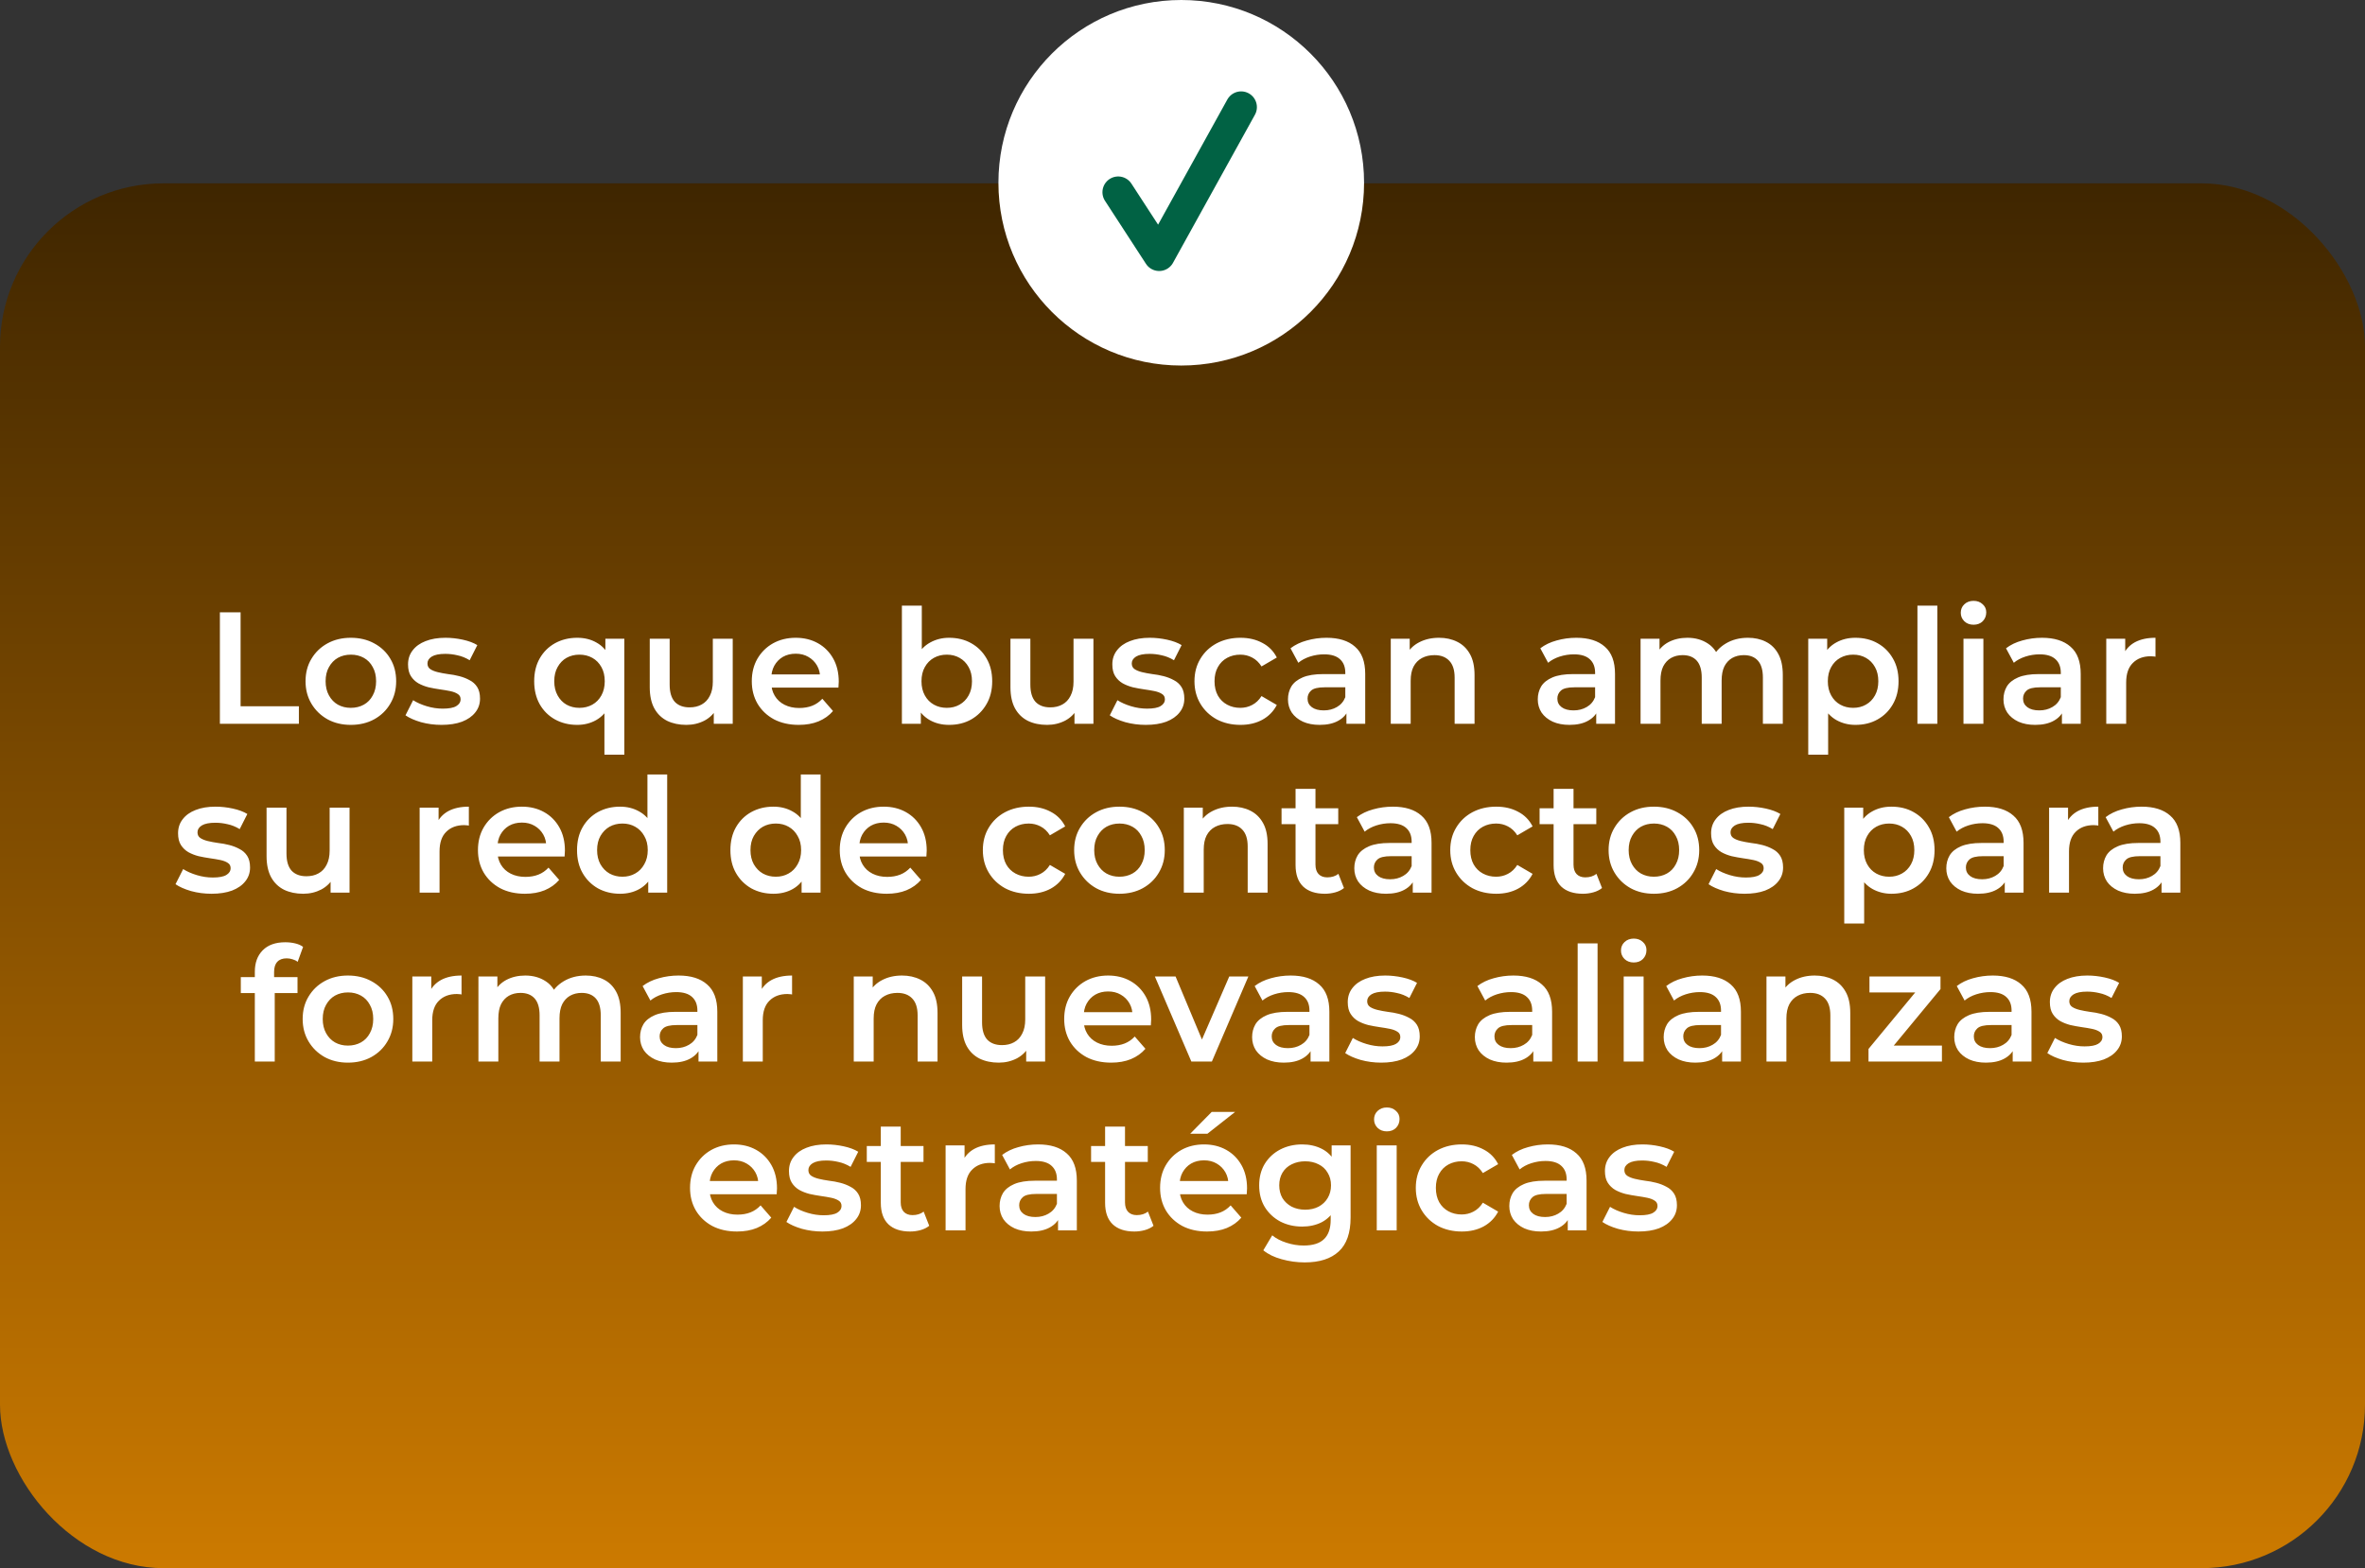
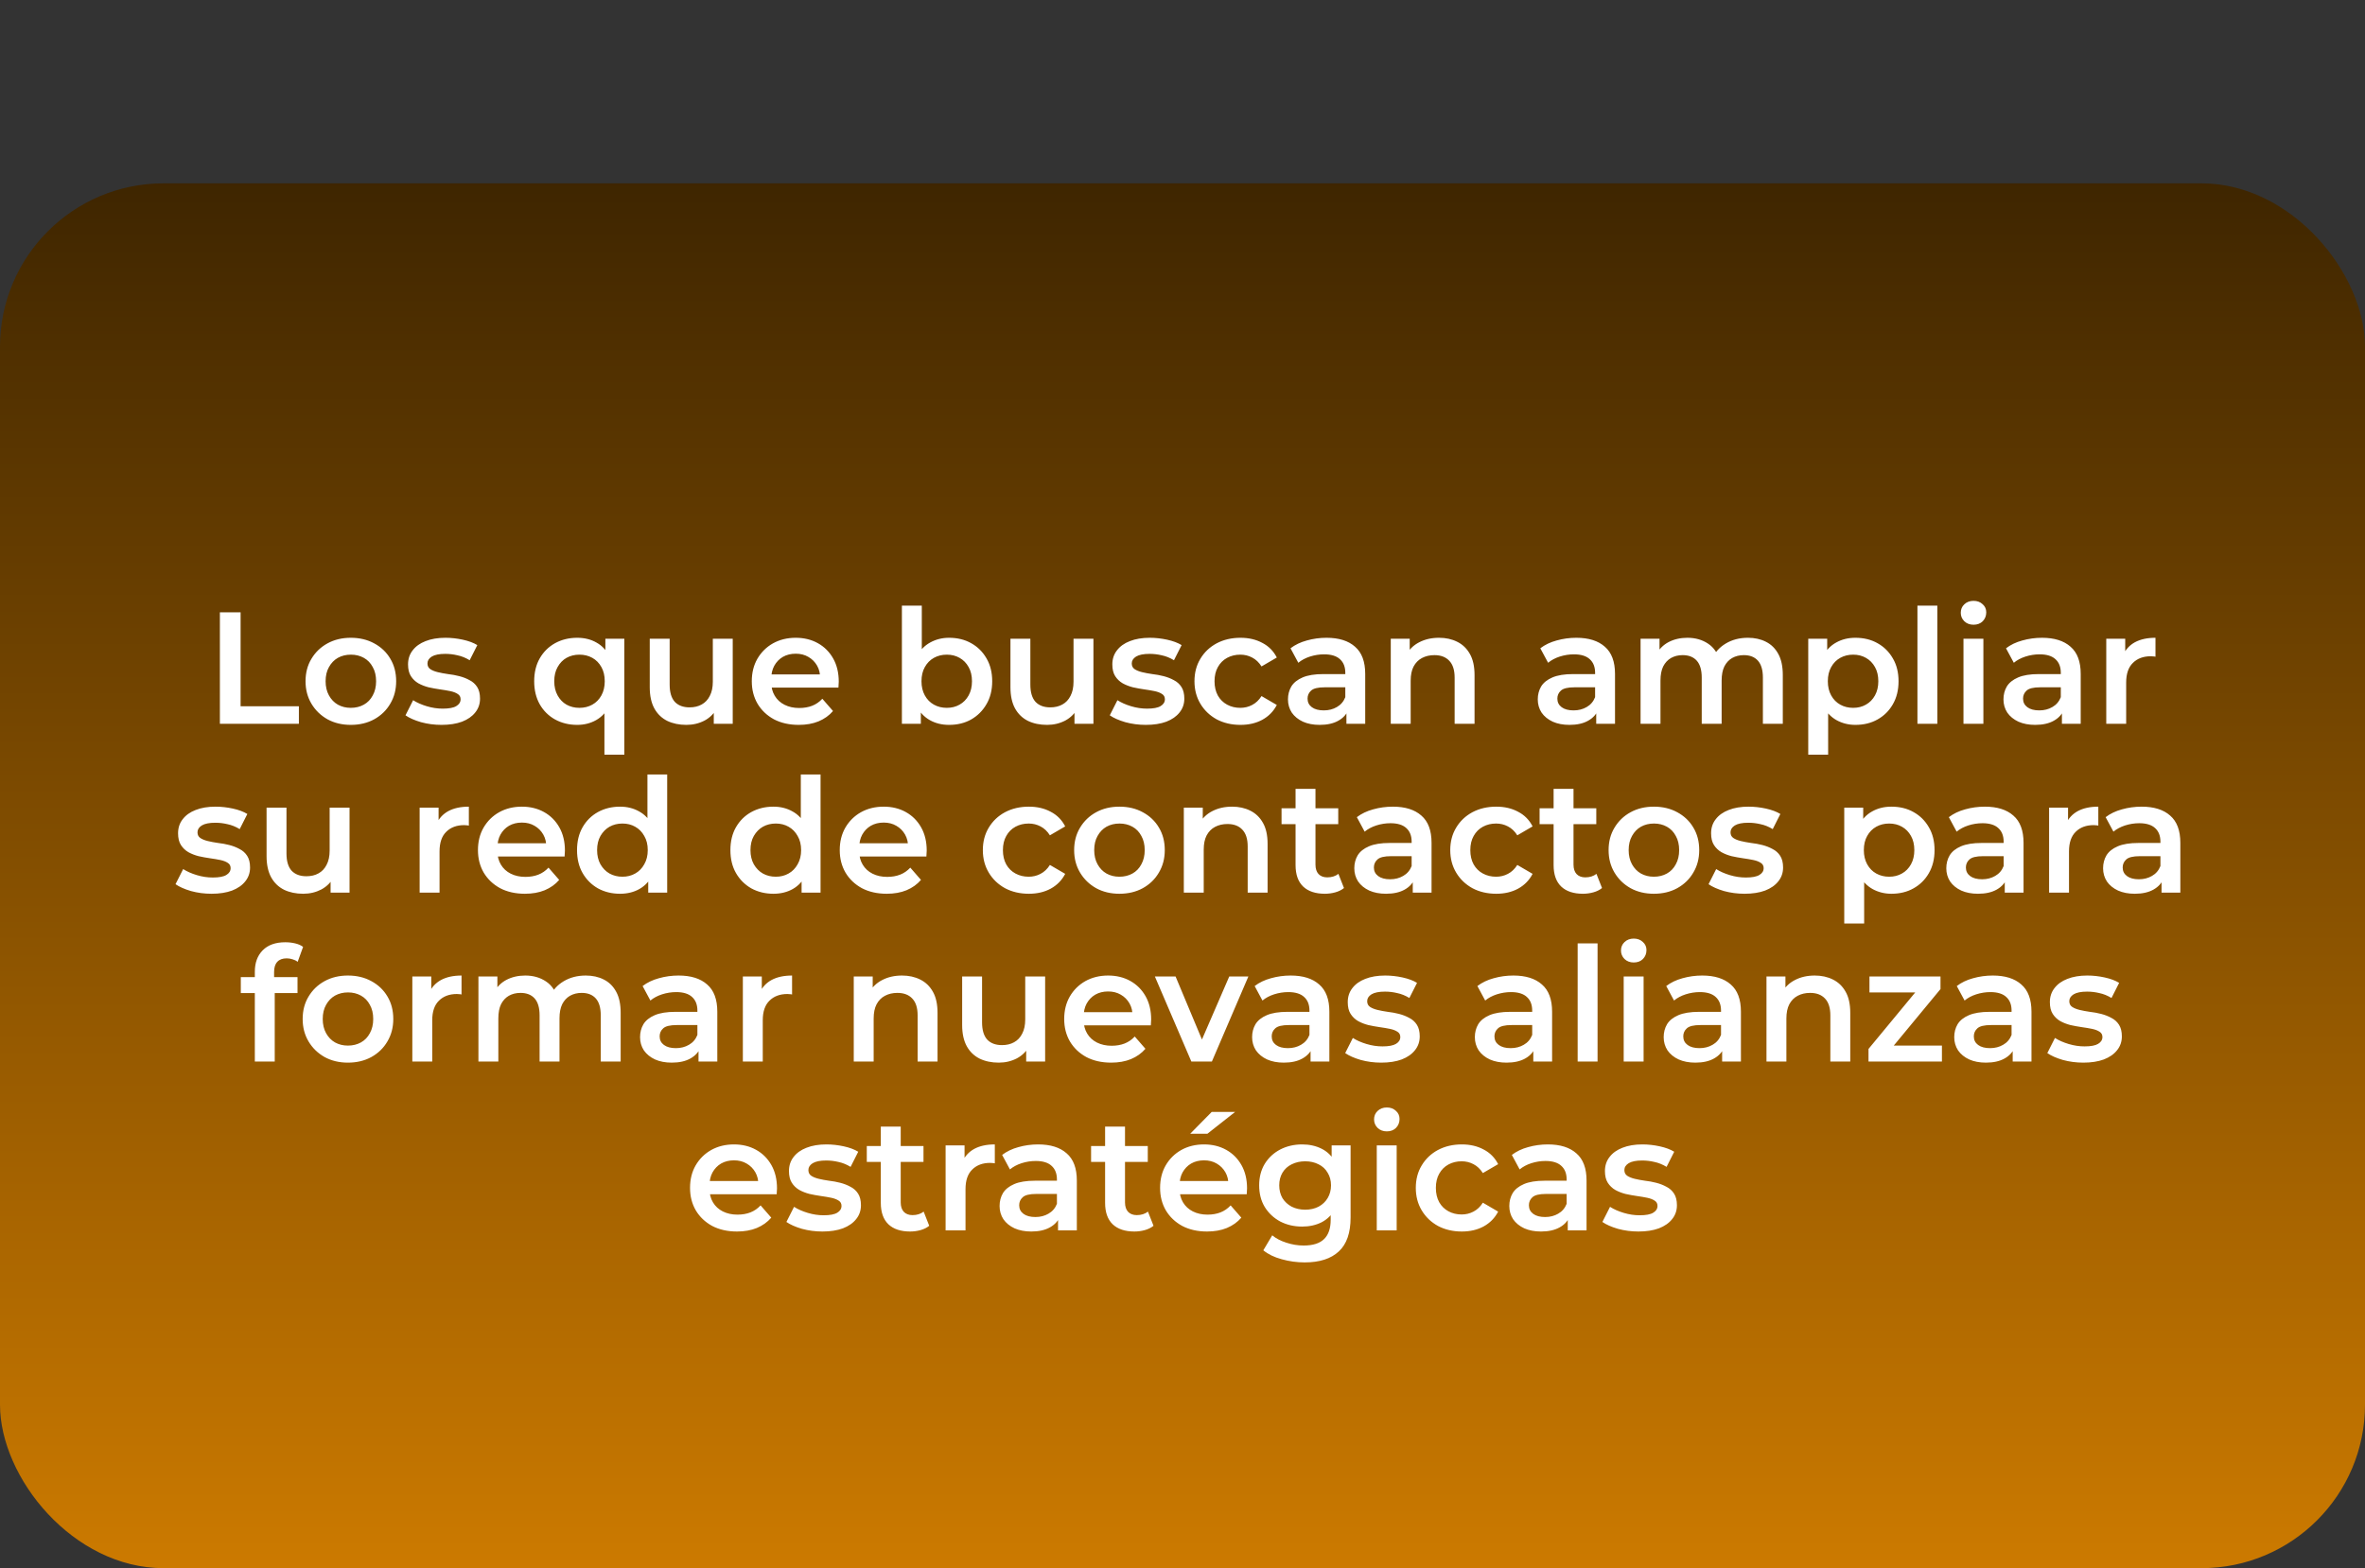
<svg xmlns="http://www.w3.org/2000/svg" width="490" height="325" viewBox="0 0 490 325" fill="none">
  <rect x="0" y="0" width="490" height="325" fill="#333333" stroke="none" />
  <rect x="490" y="325" width="490" height="287" rx="33.881" transform="rotate(-180 490 325)" fill="url(#paint0_linear_548_2071)" />
  <path d="M45.558 150V126.9H49.848V146.37H61.926V150H45.558ZM72.676 150.231C70.872 150.231 69.266 149.846 67.858 149.076C66.45 148.284 65.339 147.206 64.525 145.842C63.711 144.478 63.304 142.927 63.304 141.189C63.304 139.429 63.711 137.878 64.525 136.536C65.339 135.172 66.45 134.105 67.858 133.335C69.266 132.565 70.872 132.18 72.676 132.18C74.502 132.18 76.119 132.565 77.527 133.335C78.957 134.105 80.068 135.161 80.86 136.503C81.674 137.845 82.081 139.407 82.081 141.189C82.081 142.927 81.674 144.478 80.86 145.842C80.068 147.206 78.957 148.284 77.527 149.076C76.119 149.846 74.502 150.231 72.676 150.231ZM72.676 146.7C73.688 146.7 74.59 146.48 75.382 146.04C76.174 145.6 76.79 144.962 77.23 144.126C77.692 143.29 77.923 142.311 77.923 141.189C77.923 140.045 77.692 139.066 77.23 138.252C76.79 137.416 76.174 136.778 75.382 136.338C74.59 135.898 73.699 135.678 72.709 135.678C71.697 135.678 70.795 135.898 70.003 136.338C69.233 136.778 68.617 137.416 68.155 138.252C67.693 139.066 67.462 140.045 67.462 141.189C67.462 142.311 67.693 143.29 68.155 144.126C68.617 144.962 69.233 145.6 70.003 146.04C70.795 146.48 71.686 146.7 72.676 146.7ZM91.47 150.231C89.996 150.231 88.577 150.044 87.213 149.67C85.871 149.274 84.804 148.801 84.012 148.251L85.596 145.116C86.388 145.622 87.334 146.04 88.434 146.37C89.534 146.7 90.634 146.865 91.734 146.865C93.032 146.865 93.967 146.689 94.539 146.337C95.133 145.985 95.43 145.512 95.43 144.918C95.43 144.434 95.232 144.071 94.836 143.829C94.44 143.565 93.923 143.367 93.285 143.235C92.647 143.103 91.932 142.982 91.14 142.872C90.37 142.762 89.589 142.619 88.797 142.443C88.027 142.245 87.323 141.97 86.685 141.618C86.047 141.244 85.53 140.749 85.134 140.133C84.738 139.517 84.54 138.703 84.54 137.691C84.54 136.569 84.859 135.601 85.497 134.787C86.135 133.951 87.026 133.313 88.17 132.873C89.336 132.411 90.711 132.18 92.295 132.18C93.483 132.18 94.682 132.312 95.892 132.576C97.102 132.84 98.103 133.214 98.895 133.698L97.311 136.833C96.475 136.327 95.628 135.986 94.77 135.81C93.934 135.612 93.098 135.513 92.262 135.513C91.008 135.513 90.073 135.7 89.457 136.074C88.863 136.448 88.566 136.921 88.566 137.493C88.566 138.021 88.764 138.417 89.16 138.681C89.556 138.945 90.073 139.154 90.711 139.308C91.349 139.462 92.053 139.594 92.823 139.704C93.615 139.792 94.396 139.935 95.166 140.133C95.936 140.331 96.64 140.606 97.278 140.958C97.938 141.288 98.466 141.761 98.862 142.377C99.258 142.993 99.456 143.796 99.456 144.786C99.456 145.886 99.126 146.843 98.466 147.657C97.828 148.471 96.915 149.109 95.727 149.571C94.539 150.011 93.12 150.231 91.47 150.231ZM119.587 150.231C117.893 150.231 116.364 149.857 115 149.109C113.658 148.361 112.602 147.316 111.832 145.974C111.062 144.61 110.677 143.015 110.677 141.189C110.677 139.363 111.062 137.779 111.832 136.437C112.602 135.095 113.658 134.05 115 133.302C116.364 132.554 117.893 132.18 119.587 132.18C121.105 132.18 122.436 132.51 123.58 133.17C124.746 133.808 125.659 134.787 126.319 136.107C127.001 137.427 127.342 139.121 127.342 141.189C127.342 143.235 126.99 144.929 126.286 146.271C125.604 147.591 124.68 148.581 123.514 149.241C122.348 149.901 121.039 150.231 119.587 150.231ZM120.049 146.7C121.039 146.7 121.93 146.48 122.722 146.04C123.514 145.6 124.141 144.962 124.603 144.126C125.065 143.29 125.296 142.311 125.296 141.189C125.296 140.045 125.065 139.066 124.603 138.252C124.141 137.416 123.514 136.778 122.722 136.338C121.93 135.898 121.039 135.678 120.049 135.678C119.059 135.678 118.168 135.898 117.376 136.338C116.606 136.778 115.99 137.416 115.528 138.252C115.066 139.066 114.835 140.045 114.835 141.189C114.835 142.311 115.066 143.29 115.528 144.126C115.99 144.962 116.606 145.6 117.376 146.04C118.168 146.48 119.059 146.7 120.049 146.7ZM125.23 156.402V145.908L125.56 141.222L125.428 136.536V132.378H129.355V156.402H125.23ZM142.21 150.231C140.714 150.231 139.394 149.956 138.25 149.406C137.106 148.834 136.215 147.976 135.577 146.832C134.939 145.666 134.62 144.203 134.62 142.443V132.378H138.745V141.882C138.745 143.466 139.097 144.654 139.801 145.446C140.527 146.216 141.55 146.601 142.87 146.601C143.838 146.601 144.674 146.403 145.378 146.007C146.104 145.611 146.665 145.017 147.061 144.225C147.479 143.433 147.688 142.454 147.688 141.288V132.378H151.813V150H147.886V145.248L148.579 146.7C147.985 147.844 147.116 148.724 145.972 149.34C144.828 149.934 143.574 150.231 142.21 150.231ZM165.497 150.231C163.539 150.231 161.823 149.846 160.349 149.076C158.897 148.284 157.764 147.206 156.95 145.842C156.158 144.478 155.762 142.927 155.762 141.189C155.762 139.429 156.147 137.878 156.917 136.536C157.709 135.172 158.787 134.105 160.151 133.335C161.537 132.565 163.11 132.18 164.87 132.18C166.586 132.18 168.115 132.554 169.457 133.302C170.799 134.05 171.855 135.106 172.625 136.47C173.395 137.834 173.78 139.44 173.78 141.288C173.78 141.464 173.769 141.662 173.747 141.882C173.747 142.102 173.736 142.311 173.714 142.509H159.029V139.77H171.536L169.919 140.628C169.941 139.616 169.732 138.725 169.292 137.955C168.852 137.185 168.247 136.58 167.477 136.14C166.729 135.7 165.86 135.48 164.87 135.48C163.858 135.48 162.967 135.7 162.197 136.14C161.449 136.58 160.855 137.196 160.415 137.988C159.997 138.758 159.788 139.671 159.788 140.727V141.387C159.788 142.443 160.03 143.378 160.514 144.192C160.998 145.006 161.68 145.633 162.56 146.073C163.44 146.513 164.452 146.733 165.596 146.733C166.586 146.733 167.477 146.579 168.269 146.271C169.061 145.963 169.765 145.479 170.381 144.819L172.592 147.36C171.8 148.284 170.799 148.999 169.589 149.505C168.401 149.989 167.037 150.231 165.497 150.231ZM196.63 150.231C195.134 150.231 193.803 149.901 192.637 149.241C191.471 148.581 190.547 147.591 189.865 146.271C189.205 144.929 188.875 143.235 188.875 141.189C188.875 139.121 189.216 137.427 189.898 136.107C190.602 134.787 191.537 133.808 192.703 133.17C193.891 132.51 195.2 132.18 196.63 132.18C198.368 132.18 199.897 132.554 201.217 133.302C202.559 134.05 203.615 135.095 204.385 136.437C205.177 137.779 205.573 139.363 205.573 141.189C205.573 143.015 205.177 144.599 204.385 145.941C203.615 147.283 202.559 148.339 201.217 149.109C199.897 149.857 198.368 150.231 196.63 150.231ZM186.862 150V125.514H190.987V136.47L190.657 141.156L190.789 145.842V150H186.862ZM196.168 146.7C197.158 146.7 198.038 146.48 198.808 146.04C199.6 145.6 200.227 144.962 200.689 144.126C201.151 143.29 201.382 142.311 201.382 141.189C201.382 140.045 201.151 139.066 200.689 138.252C200.227 137.416 199.6 136.778 198.808 136.338C198.038 135.898 197.158 135.678 196.168 135.678C195.178 135.678 194.287 135.898 193.495 136.338C192.703 136.778 192.076 137.416 191.614 138.252C191.152 139.066 190.921 140.045 190.921 141.189C190.921 142.311 191.152 143.29 191.614 144.126C192.076 144.962 192.703 145.6 193.495 146.04C194.287 146.48 195.178 146.7 196.168 146.7ZM216.943 150.231C215.447 150.231 214.127 149.956 212.983 149.406C211.839 148.834 210.948 147.976 210.31 146.832C209.672 145.666 209.353 144.203 209.353 142.443V132.378H213.478V141.882C213.478 143.466 213.83 144.654 214.534 145.446C215.26 146.216 216.283 146.601 217.603 146.601C218.571 146.601 219.407 146.403 220.111 146.007C220.837 145.611 221.398 145.017 221.794 144.225C222.212 143.433 222.421 142.454 222.421 141.288V132.378H226.546V150H222.619V145.248L223.312 146.7C222.718 147.844 221.849 148.724 220.705 149.34C219.561 149.934 218.307 150.231 216.943 150.231ZM237.392 150.231C235.918 150.231 234.499 150.044 233.135 149.67C231.793 149.274 230.726 148.801 229.934 148.251L231.518 145.116C232.31 145.622 233.256 146.04 234.356 146.37C235.456 146.7 236.556 146.865 237.656 146.865C238.954 146.865 239.889 146.689 240.461 146.337C241.055 145.985 241.352 145.512 241.352 144.918C241.352 144.434 241.154 144.071 240.758 143.829C240.362 143.565 239.845 143.367 239.207 143.235C238.569 143.103 237.854 142.982 237.062 142.872C236.292 142.762 235.511 142.619 234.719 142.443C233.949 142.245 233.245 141.97 232.607 141.618C231.969 141.244 231.452 140.749 231.056 140.133C230.66 139.517 230.462 138.703 230.462 137.691C230.462 136.569 230.781 135.601 231.419 134.787C232.057 133.951 232.948 133.313 234.092 132.873C235.258 132.411 236.633 132.18 238.217 132.18C239.405 132.18 240.604 132.312 241.814 132.576C243.024 132.84 244.025 133.214 244.817 133.698L243.233 136.833C242.397 136.327 241.55 135.986 240.692 135.81C239.856 135.612 239.02 135.513 238.184 135.513C236.93 135.513 235.995 135.7 235.379 136.074C234.785 136.448 234.488 136.921 234.488 137.493C234.488 138.021 234.686 138.417 235.082 138.681C235.478 138.945 235.995 139.154 236.633 139.308C237.271 139.462 237.975 139.594 238.745 139.704C239.537 139.792 240.318 139.935 241.088 140.133C241.858 140.331 242.562 140.606 243.2 140.958C243.86 141.288 244.388 141.761 244.784 142.377C245.18 142.993 245.378 143.796 245.378 144.786C245.378 145.886 245.048 146.843 244.388 147.657C243.75 148.471 242.837 149.109 241.649 149.571C240.461 150.011 239.042 150.231 237.392 150.231ZM257.016 150.231C255.168 150.231 253.518 149.846 252.066 149.076C250.636 148.284 249.514 147.206 248.7 145.842C247.886 144.478 247.479 142.927 247.479 141.189C247.479 139.429 247.886 137.878 248.7 136.536C249.514 135.172 250.636 134.105 252.066 133.335C253.518 132.565 255.168 132.18 257.016 132.18C258.732 132.18 260.239 132.532 261.537 133.236C262.857 133.918 263.858 134.93 264.54 136.272L261.372 138.12C260.844 137.284 260.195 136.668 259.425 136.272C258.677 135.876 257.863 135.678 256.983 135.678C255.971 135.678 255.058 135.898 254.244 136.338C253.43 136.778 252.792 137.416 252.33 138.252C251.868 139.066 251.637 140.045 251.637 141.189C251.637 142.333 251.868 143.323 252.33 144.159C252.792 144.973 253.43 145.6 254.244 146.04C255.058 146.48 255.971 146.7 256.983 146.7C257.863 146.7 258.677 146.502 259.425 146.106C260.195 145.71 260.844 145.094 261.372 144.258L264.54 146.106C263.858 147.426 262.857 148.449 261.537 149.175C260.239 149.879 258.732 150.231 257.016 150.231ZM278.962 150V146.436L278.731 145.677V139.44C278.731 138.23 278.368 137.295 277.642 136.635C276.916 135.953 275.816 135.612 274.342 135.612C273.352 135.612 272.373 135.766 271.405 136.074C270.459 136.382 269.656 136.811 268.996 137.361L267.379 134.358C268.325 133.632 269.447 133.093 270.745 132.741C272.065 132.367 273.429 132.18 274.837 132.18C277.389 132.18 279.358 132.796 280.744 134.028C282.152 135.238 282.856 137.119 282.856 139.671V150H278.962ZM273.418 150.231C272.098 150.231 270.943 150.011 269.953 149.571C268.963 149.109 268.193 148.482 267.643 147.69C267.115 146.876 266.851 145.963 266.851 144.951C266.851 143.961 267.082 143.07 267.544 142.278C268.028 141.486 268.809 140.859 269.887 140.397C270.965 139.935 272.395 139.704 274.177 139.704H279.292V142.443H274.474C273.066 142.443 272.12 142.674 271.636 143.136C271.152 143.576 270.91 144.126 270.91 144.786C270.91 145.534 271.207 146.128 271.801 146.568C272.395 147.008 273.22 147.228 274.276 147.228C275.288 147.228 276.19 146.997 276.982 146.535C277.796 146.073 278.379 145.391 278.731 144.489L279.424 146.964C279.028 147.998 278.313 148.801 277.279 149.373C276.267 149.945 274.98 150.231 273.418 150.231ZM298.149 132.18C299.557 132.18 300.811 132.455 301.911 133.005C303.033 133.555 303.913 134.402 304.551 135.546C305.189 136.668 305.508 138.12 305.508 139.902V150H301.383V140.43C301.383 138.868 301.009 137.702 300.261 136.932C299.535 136.162 298.512 135.777 297.192 135.777C296.224 135.777 295.366 135.975 294.618 136.371C293.87 136.767 293.287 137.361 292.869 138.153C292.473 138.923 292.275 139.902 292.275 141.09V150H288.15V132.378H292.077V137.13L291.384 135.678C292 134.556 292.891 133.698 294.057 133.104C295.245 132.488 296.609 132.18 298.149 132.18ZM330.718 150V146.436L330.487 145.677V139.44C330.487 138.23 330.124 137.295 329.398 136.635C328.672 135.953 327.572 135.612 326.098 135.612C325.108 135.612 324.129 135.766 323.161 136.074C322.215 136.382 321.412 136.811 320.752 137.361L319.135 134.358C320.081 133.632 321.203 133.093 322.501 132.741C323.821 132.367 325.185 132.18 326.593 132.18C329.145 132.18 331.114 132.796 332.5 134.028C333.908 135.238 334.612 137.119 334.612 139.671V150H330.718ZM325.174 150.231C323.854 150.231 322.699 150.011 321.709 149.571C320.719 149.109 319.949 148.482 319.399 147.69C318.871 146.876 318.607 145.963 318.607 144.951C318.607 143.961 318.838 143.07 319.3 142.278C319.784 141.486 320.565 140.859 321.643 140.397C322.721 139.935 324.151 139.704 325.933 139.704H331.048V142.443H326.23C324.822 142.443 323.876 142.674 323.392 143.136C322.908 143.576 322.666 144.126 322.666 144.786C322.666 145.534 322.963 146.128 323.557 146.568C324.151 147.008 324.976 147.228 326.032 147.228C327.044 147.228 327.946 146.997 328.738 146.535C329.552 146.073 330.135 145.391 330.487 144.489L331.18 146.964C330.784 147.998 330.069 148.801 329.035 149.373C328.023 149.945 326.736 150.231 325.174 150.231ZM362.148 132.18C363.556 132.18 364.799 132.455 365.877 133.005C366.977 133.555 367.835 134.402 368.451 135.546C369.067 136.668 369.375 138.12 369.375 139.902V150H365.25V140.43C365.25 138.868 364.909 137.702 364.227 136.932C363.545 136.162 362.566 135.777 361.29 135.777C360.388 135.777 359.585 135.975 358.881 136.371C358.199 136.767 357.66 137.35 357.264 138.12C356.89 138.89 356.703 139.869 356.703 141.057V150H352.578V140.43C352.578 138.868 352.237 137.702 351.555 136.932C350.873 136.162 349.894 135.777 348.618 135.777C347.716 135.777 346.913 135.975 346.209 136.371C345.527 136.767 344.988 137.35 344.592 138.12C344.218 138.89 344.031 139.869 344.031 141.057V150H339.906V132.378H343.833V137.064L343.14 135.678C343.734 134.534 344.592 133.665 345.714 133.071C346.858 132.477 348.156 132.18 349.608 132.18C351.258 132.18 352.688 132.587 353.898 133.401C355.13 134.215 355.944 135.447 356.34 137.097L354.723 136.536C355.295 135.216 356.241 134.16 357.561 133.368C358.881 132.576 360.41 132.18 362.148 132.18ZM384.414 150.231C382.984 150.231 381.675 149.901 380.487 149.241C379.321 148.581 378.386 147.591 377.682 146.271C377 144.929 376.659 143.235 376.659 141.189C376.659 139.121 376.989 137.427 377.649 136.107C378.331 134.787 379.255 133.808 380.421 133.17C381.587 132.51 382.918 132.18 384.414 132.18C386.152 132.18 387.681 132.554 389.001 133.302C390.343 134.05 391.399 135.095 392.169 136.437C392.961 137.779 393.357 139.363 393.357 141.189C393.357 143.015 392.961 144.61 392.169 145.974C391.399 147.316 390.343 148.361 389.001 149.109C387.681 149.857 386.152 150.231 384.414 150.231ZM374.646 156.402V132.378H378.573V136.536L378.441 141.222L378.771 145.908V156.402H374.646ZM383.952 146.7C384.942 146.7 385.822 146.48 386.592 146.04C387.384 145.6 388.011 144.962 388.473 144.126C388.935 143.29 389.166 142.311 389.166 141.189C389.166 140.045 388.935 139.066 388.473 138.252C388.011 137.416 387.384 136.778 386.592 136.338C385.822 135.898 384.942 135.678 383.952 135.678C382.962 135.678 382.071 135.898 381.279 136.338C380.487 136.778 379.86 137.416 379.398 138.252C378.936 139.066 378.705 140.045 378.705 141.189C378.705 142.311 378.936 143.29 379.398 144.126C379.86 144.962 380.487 145.6 381.279 146.04C382.071 146.48 382.962 146.7 383.952 146.7ZM397.269 150V125.514H401.394V150H397.269ZM406.809 150V132.378H410.934V150H406.809ZM408.888 129.474C408.118 129.474 407.48 129.232 406.974 128.748C406.49 128.264 406.248 127.681 406.248 126.999C406.248 126.295 406.49 125.712 406.974 125.25C407.48 124.766 408.118 124.524 408.888 124.524C409.658 124.524 410.285 124.755 410.769 125.217C411.275 125.657 411.528 126.218 411.528 126.9C411.528 127.626 411.286 128.242 410.802 128.748C410.318 129.232 409.68 129.474 408.888 129.474ZM427.205 150V146.436L426.974 145.677V139.44C426.974 138.23 426.611 137.295 425.885 136.635C425.159 135.953 424.059 135.612 422.585 135.612C421.595 135.612 420.616 135.766 419.648 136.074C418.702 136.382 417.899 136.811 417.239 137.361L415.622 134.358C416.568 133.632 417.69 133.093 418.988 132.741C420.308 132.367 421.672 132.18 423.08 132.18C425.632 132.18 427.601 132.796 428.987 134.028C430.395 135.238 431.099 137.119 431.099 139.671V150H427.205ZM421.661 150.231C420.341 150.231 419.186 150.011 418.196 149.571C417.206 149.109 416.436 148.482 415.886 147.69C415.358 146.876 415.094 145.963 415.094 144.951C415.094 143.961 415.325 143.07 415.787 142.278C416.271 141.486 417.052 140.859 418.13 140.397C419.208 139.935 420.638 139.704 422.42 139.704H427.535V142.443H422.717C421.309 142.443 420.363 142.674 419.879 143.136C419.395 143.576 419.153 144.126 419.153 144.786C419.153 145.534 419.45 146.128 420.044 146.568C420.638 147.008 421.463 147.228 422.519 147.228C423.531 147.228 424.433 146.997 425.225 146.535C426.039 146.073 426.622 145.391 426.974 144.489L427.667 146.964C427.271 147.998 426.556 148.801 425.522 149.373C424.51 149.945 423.223 150.231 421.661 150.231ZM436.393 150V132.378H440.32V137.229L439.858 135.81C440.386 134.622 441.211 133.72 442.333 133.104C443.477 132.488 444.896 132.18 446.59 132.18V136.107C446.414 136.063 446.249 136.041 446.095 136.041C445.941 136.019 445.787 136.008 445.633 136.008C444.071 136.008 442.828 136.47 441.904 137.394C440.98 138.296 440.518 139.649 440.518 141.453V150H436.393ZM43.823 185.231C42.349 185.231 40.93 185.044 39.566 184.67C38.224 184.274 37.157 183.801 36.365 183.251L37.949 180.116C38.741 180.622 39.687 181.04 40.787 181.37C41.887 181.7 42.987 181.865 44.087 181.865C45.385 181.865 46.32 181.689 46.892 181.337C47.486 180.985 47.783 180.512 47.783 179.918C47.783 179.434 47.585 179.071 47.189 178.829C46.793 178.565 46.276 178.367 45.638 178.235C45 178.103 44.285 177.982 43.493 177.872C42.723 177.762 41.942 177.619 41.15 177.443C40.38 177.245 39.676 176.97 39.038 176.618C38.4 176.244 37.883 175.749 37.487 175.133C37.091 174.517 36.893 173.703 36.893 172.691C36.893 171.569 37.212 170.601 37.85 169.787C38.488 168.951 39.379 168.313 40.523 167.873C41.689 167.411 43.064 167.18 44.648 167.18C45.836 167.18 47.035 167.312 48.245 167.576C49.455 167.84 50.456 168.214 51.248 168.698L49.664 171.833C48.828 171.327 47.981 170.986 47.123 170.81C46.287 170.612 45.451 170.513 44.615 170.513C43.361 170.513 42.426 170.7 41.81 171.074C41.216 171.448 40.919 171.921 40.919 172.493C40.919 173.021 41.117 173.417 41.513 173.681C41.909 173.945 42.426 174.154 43.064 174.308C43.702 174.462 44.406 174.594 45.176 174.704C45.968 174.792 46.749 174.935 47.519 175.133C48.289 175.331 48.993 175.606 49.631 175.958C50.291 176.288 50.819 176.761 51.215 177.377C51.611 177.993 51.809 178.796 51.809 179.786C51.809 180.886 51.479 181.843 50.819 182.657C50.181 183.471 49.268 184.109 48.08 184.571C46.892 185.011 45.473 185.231 43.823 185.231ZM62.82 185.231C61.324 185.231 60.004 184.956 58.86 184.406C57.716 183.834 56.825 182.976 56.187 181.832C55.549 180.666 55.23 179.203 55.23 177.443V167.378H59.355V176.882C59.355 178.466 59.707 179.654 60.411 180.446C61.137 181.216 62.16 181.601 63.48 181.601C64.448 181.601 65.284 181.403 65.988 181.007C66.714 180.611 67.275 180.017 67.671 179.225C68.089 178.433 68.298 177.454 68.298 176.288V167.378H72.423V185H68.496V180.248L69.189 181.7C68.595 182.844 67.726 183.724 66.582 184.34C65.438 184.934 64.184 185.231 62.82 185.231ZM86.944 185V167.378H90.871V172.229L90.409 170.81C90.937 169.622 91.762 168.72 92.884 168.104C94.028 167.488 95.447 167.18 97.141 167.18V171.107C96.965 171.063 96.8 171.041 96.646 171.041C96.492 171.019 96.338 171.008 96.184 171.008C94.622 171.008 93.379 171.47 92.455 172.394C91.531 173.296 91.069 174.649 91.069 176.453V185H86.944ZM108.762 185.231C106.804 185.231 105.088 184.846 103.614 184.076C102.162 183.284 101.029 182.206 100.215 180.842C99.423 179.478 99.027 177.927 99.027 176.189C99.027 174.429 99.412 172.878 100.182 171.536C100.974 170.172 102.052 169.105 103.416 168.335C104.802 167.565 106.375 167.18 108.135 167.18C109.851 167.18 111.38 167.554 112.722 168.302C114.064 169.05 115.12 170.106 115.89 171.47C116.66 172.834 117.045 174.44 117.045 176.288C117.045 176.464 117.034 176.662 117.012 176.882C117.012 177.102 117.001 177.311 116.979 177.509H102.294V174.77H114.801L113.184 175.628C113.206 174.616 112.997 173.725 112.557 172.955C112.117 172.185 111.512 171.58 110.742 171.14C109.994 170.7 109.125 170.48 108.135 170.48C107.123 170.48 106.232 170.7 105.462 171.14C104.714 171.58 104.12 172.196 103.68 172.988C103.262 173.758 103.053 174.671 103.053 175.727V176.387C103.053 177.443 103.295 178.378 103.779 179.192C104.263 180.006 104.945 180.633 105.825 181.073C106.705 181.513 107.717 181.733 108.861 181.733C109.851 181.733 110.742 181.579 111.534 181.271C112.326 180.963 113.03 180.479 113.646 179.819L115.857 182.36C115.065 183.284 114.064 183.999 112.854 184.505C111.666 184.989 110.302 185.231 108.762 185.231ZM128.465 185.231C126.771 185.231 125.242 184.857 123.878 184.109C122.536 183.339 121.48 182.283 120.71 180.941C119.94 179.599 119.555 178.015 119.555 176.189C119.555 174.363 119.94 172.779 120.71 171.437C121.48 170.095 122.536 169.05 123.878 168.302C125.242 167.554 126.771 167.18 128.465 167.18C129.939 167.18 131.259 167.51 132.425 168.17C133.591 168.808 134.515 169.787 135.197 171.107C135.879 172.427 136.22 174.121 136.22 176.189C136.22 178.235 135.89 179.929 135.23 181.271C134.57 182.591 133.657 183.581 132.491 184.241C131.325 184.901 129.983 185.231 128.465 185.231ZM128.96 181.7C129.95 181.7 130.83 181.48 131.6 181.04C132.392 180.6 133.019 179.962 133.481 179.126C133.965 178.29 134.207 177.311 134.207 176.189C134.207 175.045 133.965 174.066 133.481 173.252C133.019 172.416 132.392 171.778 131.6 171.338C130.83 170.898 129.95 170.678 128.96 170.678C127.97 170.678 127.079 170.898 126.287 171.338C125.517 171.778 124.89 172.416 124.406 173.252C123.944 174.066 123.713 175.045 123.713 176.189C123.713 177.311 123.944 178.29 124.406 179.126C124.89 179.962 125.517 180.6 126.287 181.04C127.079 181.48 127.97 181.7 128.96 181.7ZM134.306 185V180.842L134.471 176.156L134.141 171.47V160.514H138.233V185H134.306ZM160.241 185.231C158.547 185.231 157.018 184.857 155.654 184.109C154.312 183.339 153.256 182.283 152.486 180.941C151.716 179.599 151.331 178.015 151.331 176.189C151.331 174.363 151.716 172.779 152.486 171.437C153.256 170.095 154.312 169.05 155.654 168.302C157.018 167.554 158.547 167.18 160.241 167.18C161.715 167.18 163.035 167.51 164.201 168.17C165.367 168.808 166.291 169.787 166.973 171.107C167.655 172.427 167.996 174.121 167.996 176.189C167.996 178.235 167.666 179.929 167.006 181.271C166.346 182.591 165.433 183.581 164.267 184.241C163.101 184.901 161.759 185.231 160.241 185.231ZM160.736 181.7C161.726 181.7 162.606 181.48 163.376 181.04C164.168 180.6 164.795 179.962 165.257 179.126C165.741 178.29 165.983 177.311 165.983 176.189C165.983 175.045 165.741 174.066 165.257 173.252C164.795 172.416 164.168 171.778 163.376 171.338C162.606 170.898 161.726 170.678 160.736 170.678C159.746 170.678 158.855 170.898 158.063 171.338C157.293 171.778 156.666 172.416 156.182 173.252C155.72 174.066 155.489 175.045 155.489 176.189C155.489 177.311 155.72 178.29 156.182 179.126C156.666 179.962 157.293 180.6 158.063 181.04C158.855 181.48 159.746 181.7 160.736 181.7ZM166.082 185V180.842L166.247 176.156L165.917 171.47V160.514H170.009V185H166.082ZM183.721 185.231C181.763 185.231 180.047 184.846 178.573 184.076C177.121 183.284 175.988 182.206 175.174 180.842C174.382 179.478 173.986 177.927 173.986 176.189C173.986 174.429 174.371 172.878 175.141 171.536C175.933 170.172 177.011 169.105 178.375 168.335C179.761 167.565 181.334 167.18 183.094 167.18C184.81 167.18 186.339 167.554 187.681 168.302C189.023 169.05 190.079 170.106 190.849 171.47C191.619 172.834 192.004 174.44 192.004 176.288C192.004 176.464 191.993 176.662 191.971 176.882C191.971 177.102 191.96 177.311 191.938 177.509H177.253V174.77H189.76L188.143 175.628C188.165 174.616 187.956 173.725 187.516 172.955C187.076 172.185 186.471 171.58 185.701 171.14C184.953 170.7 184.084 170.48 183.094 170.48C182.082 170.48 181.191 170.7 180.421 171.14C179.673 171.58 179.079 172.196 178.639 172.988C178.221 173.758 178.012 174.671 178.012 175.727V176.387C178.012 177.443 178.254 178.378 178.738 179.192C179.222 180.006 179.904 180.633 180.784 181.073C181.664 181.513 182.676 181.733 183.82 181.733C184.81 181.733 185.701 181.579 186.493 181.271C187.285 180.963 187.989 180.479 188.605 179.819L190.816 182.36C190.024 183.284 189.023 183.999 187.813 184.505C186.625 184.989 185.261 185.231 183.721 185.231ZM213.171 185.231C211.323 185.231 209.673 184.846 208.221 184.076C206.791 183.284 205.669 182.206 204.855 180.842C204.041 179.478 203.634 177.927 203.634 176.189C203.634 174.429 204.041 172.878 204.855 171.536C205.669 170.172 206.791 169.105 208.221 168.335C209.673 167.565 211.323 167.18 213.171 167.18C214.887 167.18 216.394 167.532 217.692 168.236C219.012 168.918 220.013 169.93 220.695 171.272L217.527 173.12C216.999 172.284 216.35 171.668 215.58 171.272C214.832 170.876 214.018 170.678 213.138 170.678C212.126 170.678 211.213 170.898 210.399 171.338C209.585 171.778 208.947 172.416 208.485 173.252C208.023 174.066 207.792 175.045 207.792 176.189C207.792 177.333 208.023 178.323 208.485 179.159C208.947 179.973 209.585 180.6 210.399 181.04C211.213 181.48 212.126 181.7 213.138 181.7C214.018 181.7 214.832 181.502 215.58 181.106C216.35 180.71 216.999 180.094 217.527 179.258L220.695 181.106C220.013 182.426 219.012 183.449 217.692 184.175C216.394 184.879 214.887 185.231 213.171 185.231ZM231.923 185.231C230.119 185.231 228.513 184.846 227.105 184.076C225.697 183.284 224.586 182.206 223.772 180.842C222.958 179.478 222.551 177.927 222.551 176.189C222.551 174.429 222.958 172.878 223.772 171.536C224.586 170.172 225.697 169.105 227.105 168.335C228.513 167.565 230.119 167.18 231.923 167.18C233.749 167.18 235.366 167.565 236.774 168.335C238.204 169.105 239.315 170.161 240.107 171.503C240.921 172.845 241.328 174.407 241.328 176.189C241.328 177.927 240.921 179.478 240.107 180.842C239.315 182.206 238.204 183.284 236.774 184.076C235.366 184.846 233.749 185.231 231.923 185.231ZM231.923 181.7C232.935 181.7 233.837 181.48 234.629 181.04C235.421 180.6 236.037 179.962 236.477 179.126C236.939 178.29 237.17 177.311 237.17 176.189C237.17 175.045 236.939 174.066 236.477 173.252C236.037 172.416 235.421 171.778 234.629 171.338C233.837 170.898 232.946 170.678 231.956 170.678C230.944 170.678 230.042 170.898 229.25 171.338C228.48 171.778 227.864 172.416 227.402 173.252C226.94 174.066 226.709 175.045 226.709 176.189C226.709 177.311 226.94 178.29 227.402 179.126C227.864 179.962 228.48 180.6 229.25 181.04C230.042 181.48 230.933 181.7 231.923 181.7ZM255.272 167.18C256.68 167.18 257.934 167.455 259.034 168.005C260.156 168.555 261.036 169.402 261.674 170.546C262.312 171.668 262.631 173.12 262.631 174.902V185H258.506V175.43C258.506 173.868 258.132 172.702 257.384 171.932C256.658 171.162 255.635 170.777 254.315 170.777C253.347 170.777 252.489 170.975 251.741 171.371C250.993 171.767 250.41 172.361 249.992 173.153C249.596 173.923 249.398 174.902 249.398 176.09V185H245.273V167.378H249.2V172.13L248.507 170.678C249.123 169.556 250.014 168.698 251.18 168.104C252.368 167.488 253.732 167.18 255.272 167.18ZM274.497 185.231C272.561 185.231 271.065 184.736 270.009 183.746C268.953 182.734 268.425 181.249 268.425 179.291V163.484H272.55V179.192C272.55 180.028 272.759 180.677 273.177 181.139C273.617 181.601 274.222 181.832 274.992 181.832C275.916 181.832 276.686 181.59 277.302 181.106L278.457 184.043C277.973 184.439 277.379 184.736 276.675 184.934C275.971 185.132 275.245 185.231 274.497 185.231ZM265.521 170.81V167.51H277.269V170.81H265.521ZM292.707 185V181.436L292.476 180.677V174.44C292.476 173.23 292.113 172.295 291.387 171.635C290.661 170.953 289.561 170.612 288.087 170.612C287.097 170.612 286.118 170.766 285.15 171.074C284.204 171.382 283.401 171.811 282.741 172.361L281.124 169.358C282.07 168.632 283.192 168.093 284.49 167.741C285.81 167.367 287.174 167.18 288.582 167.18C291.134 167.18 293.103 167.796 294.489 169.028C295.897 170.238 296.601 172.119 296.601 174.671V185H292.707ZM287.163 185.231C285.843 185.231 284.688 185.011 283.698 184.571C282.708 184.109 281.938 183.482 281.388 182.69C280.86 181.876 280.596 180.963 280.596 179.951C280.596 178.961 280.827 178.07 281.289 177.278C281.773 176.486 282.554 175.859 283.632 175.397C284.71 174.935 286.14 174.704 287.922 174.704H293.037V177.443H288.219C286.811 177.443 285.865 177.674 285.381 178.136C284.897 178.576 284.655 179.126 284.655 179.786C284.655 180.534 284.952 181.128 285.546 181.568C286.14 182.008 286.965 182.228 288.021 182.228C289.033 182.228 289.935 181.997 290.727 181.535C291.541 181.073 292.124 180.391 292.476 179.489L293.169 181.964C292.773 182.998 292.058 183.801 291.024 184.373C290.012 184.945 288.725 185.231 287.163 185.231ZM310.012 185.231C308.164 185.231 306.514 184.846 305.062 184.076C303.632 183.284 302.51 182.206 301.696 180.842C300.882 179.478 300.475 177.927 300.475 176.189C300.475 174.429 300.882 172.878 301.696 171.536C302.51 170.172 303.632 169.105 305.062 168.335C306.514 167.565 308.164 167.18 310.012 167.18C311.728 167.18 313.235 167.532 314.533 168.236C315.853 168.918 316.854 169.93 317.536 171.272L314.368 173.12C313.84 172.284 313.191 171.668 312.421 171.272C311.673 170.876 310.859 170.678 309.979 170.678C308.967 170.678 308.054 170.898 307.24 171.338C306.426 171.778 305.788 172.416 305.326 173.252C304.864 174.066 304.633 175.045 304.633 176.189C304.633 177.333 304.864 178.323 305.326 179.159C305.788 179.973 306.426 180.6 307.24 181.04C308.054 181.48 308.967 181.7 309.979 181.7C310.859 181.7 311.673 181.502 312.421 181.106C313.191 180.71 313.84 180.094 314.368 179.258L317.536 181.106C316.854 182.426 315.853 183.449 314.533 184.175C313.235 184.879 311.728 185.231 310.012 185.231ZM327.961 185.231C326.025 185.231 324.529 184.736 323.473 183.746C322.417 182.734 321.889 181.249 321.889 179.291V163.484H326.014V179.192C326.014 180.028 326.223 180.677 326.641 181.139C327.081 181.601 327.686 181.832 328.456 181.832C329.38 181.832 330.15 181.59 330.766 181.106L331.921 184.043C331.437 184.439 330.843 184.736 330.139 184.934C329.435 185.132 328.709 185.231 327.961 185.231ZM318.985 170.81V167.51H330.733V170.81H318.985ZM342.654 185.231C340.85 185.231 339.244 184.846 337.836 184.076C336.428 183.284 335.317 182.206 334.503 180.842C333.689 179.478 333.282 177.927 333.282 176.189C333.282 174.429 333.689 172.878 334.503 171.536C335.317 170.172 336.428 169.105 337.836 168.335C339.244 167.565 340.85 167.18 342.654 167.18C344.48 167.18 346.097 167.565 347.505 168.335C348.935 169.105 350.046 170.161 350.838 171.503C351.652 172.845 352.059 174.407 352.059 176.189C352.059 177.927 351.652 179.478 350.838 180.842C350.046 182.206 348.935 183.284 347.505 184.076C346.097 184.846 344.48 185.231 342.654 185.231ZM342.654 181.7C343.666 181.7 344.568 181.48 345.36 181.04C346.152 180.6 346.768 179.962 347.208 179.126C347.67 178.29 347.901 177.311 347.901 176.189C347.901 175.045 347.67 174.066 347.208 173.252C346.768 172.416 346.152 171.778 345.36 171.338C344.568 170.898 343.677 170.678 342.687 170.678C341.675 170.678 340.773 170.898 339.981 171.338C339.211 171.778 338.595 172.416 338.133 173.252C337.671 174.066 337.44 175.045 337.44 176.189C337.44 177.311 337.671 178.29 338.133 179.126C338.595 179.962 339.211 180.6 339.981 181.04C340.773 181.48 341.664 181.7 342.654 181.7ZM361.448 185.231C359.974 185.231 358.555 185.044 357.191 184.67C355.849 184.274 354.782 183.801 353.99 183.251L355.574 180.116C356.366 180.622 357.312 181.04 358.412 181.37C359.512 181.7 360.612 181.865 361.712 181.865C363.01 181.865 363.945 181.689 364.517 181.337C365.111 180.985 365.408 180.512 365.408 179.918C365.408 179.434 365.21 179.071 364.814 178.829C364.418 178.565 363.901 178.367 363.263 178.235C362.625 178.103 361.91 177.982 361.118 177.872C360.348 177.762 359.567 177.619 358.775 177.443C358.005 177.245 357.301 176.97 356.663 176.618C356.025 176.244 355.508 175.749 355.112 175.133C354.716 174.517 354.518 173.703 354.518 172.691C354.518 171.569 354.837 170.601 355.475 169.787C356.113 168.951 357.004 168.313 358.148 167.873C359.314 167.411 360.689 167.18 362.273 167.18C363.461 167.18 364.66 167.312 365.87 167.576C367.08 167.84 368.081 168.214 368.873 168.698L367.289 171.833C366.453 171.327 365.606 170.986 364.748 170.81C363.912 170.612 363.076 170.513 362.24 170.513C360.986 170.513 360.051 170.7 359.435 171.074C358.841 171.448 358.544 171.921 358.544 172.493C358.544 173.021 358.742 173.417 359.138 173.681C359.534 173.945 360.051 174.154 360.689 174.308C361.327 174.462 362.031 174.594 362.801 174.704C363.593 174.792 364.374 174.935 365.144 175.133C365.914 175.331 366.618 175.606 367.256 175.958C367.916 176.288 368.444 176.761 368.84 177.377C369.236 177.993 369.434 178.796 369.434 179.786C369.434 180.886 369.104 181.843 368.444 182.657C367.806 183.471 366.893 184.109 365.705 184.571C364.517 185.011 363.098 185.231 361.448 185.231ZM391.875 185.231C390.445 185.231 389.136 184.901 387.948 184.241C386.782 183.581 385.847 182.591 385.143 181.271C384.461 179.929 384.12 178.235 384.12 176.189C384.12 174.121 384.45 172.427 385.11 171.107C385.792 169.787 386.716 168.808 387.882 168.17C389.048 167.51 390.379 167.18 391.875 167.18C393.613 167.18 395.142 167.554 396.462 168.302C397.804 169.05 398.86 170.095 399.63 171.437C400.422 172.779 400.818 174.363 400.818 176.189C400.818 178.015 400.422 179.61 399.63 180.974C398.86 182.316 397.804 183.361 396.462 184.109C395.142 184.857 393.613 185.231 391.875 185.231ZM382.107 191.402V167.378H386.034V171.536L385.902 176.222L386.232 180.908V191.402H382.107ZM391.413 181.7C392.403 181.7 393.283 181.48 394.053 181.04C394.845 180.6 395.472 179.962 395.934 179.126C396.396 178.29 396.627 177.311 396.627 176.189C396.627 175.045 396.396 174.066 395.934 173.252C395.472 172.416 394.845 171.778 394.053 171.338C393.283 170.898 392.403 170.678 391.413 170.678C390.423 170.678 389.532 170.898 388.74 171.338C387.948 171.778 387.321 172.416 386.859 173.252C386.397 174.066 386.166 175.045 386.166 176.189C386.166 177.311 386.397 178.29 386.859 179.126C387.321 179.962 387.948 180.6 388.74 181.04C389.532 181.48 390.423 181.7 391.413 181.7ZM415.361 185V181.436L415.13 180.677V174.44C415.13 173.23 414.767 172.295 414.041 171.635C413.315 170.953 412.215 170.612 410.741 170.612C409.751 170.612 408.772 170.766 407.804 171.074C406.858 171.382 406.055 171.811 405.395 172.361L403.778 169.358C404.724 168.632 405.846 168.093 407.144 167.741C408.464 167.367 409.828 167.18 411.236 167.18C413.788 167.18 415.757 167.796 417.143 169.028C418.551 170.238 419.255 172.119 419.255 174.671V185H415.361ZM409.817 185.231C408.497 185.231 407.342 185.011 406.352 184.571C405.362 184.109 404.592 183.482 404.042 182.69C403.514 181.876 403.25 180.963 403.25 179.951C403.25 178.961 403.481 178.07 403.943 177.278C404.427 176.486 405.208 175.859 406.286 175.397C407.364 174.935 408.794 174.704 410.576 174.704H415.691V177.443H410.873C409.465 177.443 408.519 177.674 408.035 178.136C407.551 178.576 407.309 179.126 407.309 179.786C407.309 180.534 407.606 181.128 408.2 181.568C408.794 182.008 409.619 182.228 410.675 182.228C411.687 182.228 412.589 181.997 413.381 181.535C414.195 181.073 414.778 180.391 415.13 179.489L415.823 181.964C415.427 182.998 414.712 183.801 413.678 184.373C412.666 184.945 411.379 185.231 409.817 185.231ZM424.549 185V167.378H428.476V172.229L428.014 170.81C428.542 169.622 429.367 168.72 430.489 168.104C431.633 167.488 433.052 167.18 434.746 167.18V171.107C434.57 171.063 434.405 171.041 434.251 171.041C434.097 171.019 433.943 171.008 433.789 171.008C432.227 171.008 430.984 171.47 430.06 172.394C429.136 173.296 428.674 174.649 428.674 176.453V185H424.549ZM447.846 185V181.436L447.615 180.677V174.44C447.615 173.23 447.252 172.295 446.526 171.635C445.8 170.953 444.7 170.612 443.226 170.612C442.236 170.612 441.257 170.766 440.289 171.074C439.343 171.382 438.54 171.811 437.88 172.361L436.263 169.358C437.209 168.632 438.331 168.093 439.629 167.741C440.949 167.367 442.313 167.18 443.721 167.18C446.273 167.18 448.242 167.796 449.628 169.028C451.036 170.238 451.74 172.119 451.74 174.671V185H447.846ZM442.302 185.231C440.982 185.231 439.827 185.011 438.837 184.571C437.847 184.109 437.077 183.482 436.527 182.69C435.999 181.876 435.735 180.963 435.735 179.951C435.735 178.961 435.966 178.07 436.428 177.278C436.912 176.486 437.693 175.859 438.771 175.397C439.849 174.935 441.279 174.704 443.061 174.704H448.176V177.443H443.358C441.95 177.443 441.004 177.674 440.52 178.136C440.036 178.576 439.794 179.126 439.794 179.786C439.794 180.534 440.091 181.128 440.685 181.568C441.279 182.008 442.104 182.228 443.16 182.228C444.172 182.228 445.074 181.997 445.866 181.535C446.68 181.073 447.263 180.391 447.615 179.489L448.308 181.964C447.912 182.998 447.197 183.801 446.163 184.373C445.151 184.945 443.864 185.231 442.302 185.231ZM52.797 220V201.388C52.797 199.54 53.336 198.066 54.414 196.966C55.514 195.844 57.076 195.283 59.1 195.283C59.826 195.283 60.508 195.36 61.146 195.514C61.806 195.668 62.356 195.91 62.796 196.24L61.674 199.342C61.366 199.1 61.014 198.924 60.618 198.814C60.222 198.682 59.815 198.616 59.397 198.616C58.539 198.616 57.89 198.858 57.45 199.342C57.01 199.804 56.79 200.508 56.79 201.454V203.434L56.922 205.282V220H52.797ZM49.893 205.81V202.51H61.641V205.81H49.893ZM72.08 220.231C70.276 220.231 68.67 219.846 67.262 219.076C65.854 218.284 64.743 217.206 63.929 215.842C63.115 214.478 62.708 212.927 62.708 211.189C62.708 209.429 63.115 207.878 63.929 206.536C64.743 205.172 65.854 204.105 67.262 203.335C68.67 202.565 70.276 202.18 72.08 202.18C73.906 202.18 75.523 202.565 76.931 203.335C78.361 204.105 79.472 205.161 80.264 206.503C81.078 207.845 81.485 209.407 81.485 211.189C81.485 212.927 81.078 214.478 80.264 215.842C79.472 217.206 78.361 218.284 76.931 219.076C75.523 219.846 73.906 220.231 72.08 220.231ZM72.08 216.7C73.092 216.7 73.994 216.48 74.786 216.04C75.578 215.6 76.194 214.962 76.634 214.126C77.096 213.29 77.327 212.311 77.327 211.189C77.327 210.045 77.096 209.066 76.634 208.252C76.194 207.416 75.578 206.778 74.786 206.338C73.994 205.898 73.103 205.678 72.113 205.678C71.101 205.678 70.199 205.898 69.407 206.338C68.637 206.778 68.021 207.416 67.559 208.252C67.097 209.066 66.866 210.045 66.866 211.189C66.866 212.311 67.097 213.29 67.559 214.126C68.021 214.962 68.637 215.6 69.407 216.04C70.199 216.48 71.09 216.7 72.08 216.7ZM85.429 220V202.378H89.356V207.229L88.894 205.81C89.422 204.622 90.247 203.72 91.369 203.104C92.513 202.488 93.932 202.18 95.626 202.18V206.107C95.45 206.063 95.285 206.041 95.131 206.041C94.977 206.019 94.823 206.008 94.669 206.008C93.107 206.008 91.864 206.47 90.94 207.394C90.016 208.296 89.554 209.649 89.554 211.453V220H85.429ZM121.367 202.18C122.775 202.18 124.018 202.455 125.096 203.005C126.196 203.555 127.054 204.402 127.67 205.546C128.286 206.668 128.594 208.12 128.594 209.902V220H124.469V210.43C124.469 208.868 124.128 207.702 123.446 206.932C122.764 206.162 121.785 205.777 120.509 205.777C119.607 205.777 118.804 205.975 118.1 206.371C117.418 206.767 116.879 207.35 116.483 208.12C116.109 208.89 115.922 209.869 115.922 211.057V220H111.797V210.43C111.797 208.868 111.456 207.702 110.774 206.932C110.092 206.162 109.113 205.777 107.837 205.777C106.935 205.777 106.132 205.975 105.428 206.371C104.746 206.767 104.207 207.35 103.811 208.12C103.437 208.89 103.25 209.869 103.25 211.057V220H99.125V202.378H103.052V207.064L102.359 205.678C102.953 204.534 103.811 203.665 104.933 203.071C106.077 202.477 107.375 202.18 108.827 202.18C110.477 202.18 111.907 202.587 113.117 203.401C114.349 204.215 115.163 205.447 115.559 207.097L113.942 206.536C114.514 205.216 115.46 204.16 116.78 203.368C118.1 202.576 119.629 202.18 121.367 202.18ZM144.723 220V216.436L144.492 215.677V209.44C144.492 208.23 144.129 207.295 143.403 206.635C142.677 205.953 141.577 205.612 140.103 205.612C139.113 205.612 138.134 205.766 137.166 206.074C136.22 206.382 135.417 206.811 134.757 207.361L133.14 204.358C134.086 203.632 135.208 203.093 136.506 202.741C137.826 202.367 139.19 202.18 140.598 202.18C143.15 202.18 145.119 202.796 146.505 204.028C147.913 205.238 148.617 207.119 148.617 209.671V220H144.723ZM139.179 220.231C137.859 220.231 136.704 220.011 135.714 219.571C134.724 219.109 133.954 218.482 133.404 217.69C132.876 216.876 132.612 215.963 132.612 214.951C132.612 213.961 132.843 213.07 133.305 212.278C133.789 211.486 134.57 210.859 135.648 210.397C136.726 209.935 138.156 209.704 139.938 209.704H145.053V212.443H140.235C138.827 212.443 137.881 212.674 137.397 213.136C136.913 213.576 136.671 214.126 136.671 214.786C136.671 215.534 136.968 216.128 137.562 216.568C138.156 217.008 138.981 217.228 140.037 217.228C141.049 217.228 141.951 216.997 142.743 216.535C143.557 216.073 144.14 215.391 144.492 214.489L145.185 216.964C144.789 217.998 144.074 218.801 143.04 219.373C142.028 219.945 140.741 220.231 139.179 220.231ZM153.911 220V202.378H157.838V207.229L157.376 205.81C157.904 204.622 158.729 203.72 159.851 203.104C160.995 202.488 162.414 202.18 164.108 202.18V206.107C163.932 206.063 163.767 206.041 163.613 206.041C163.459 206.019 163.305 206.008 163.151 206.008C161.589 206.008 160.346 206.47 159.422 207.394C158.498 208.296 158.036 209.649 158.036 211.453V220H153.911ZM186.887 202.18C188.295 202.18 189.549 202.455 190.649 203.005C191.771 203.555 192.651 204.402 193.289 205.546C193.927 206.668 194.246 208.12 194.246 209.902V220H190.121V210.43C190.121 208.868 189.747 207.702 188.999 206.932C188.273 206.162 187.25 205.777 185.93 205.777C184.962 205.777 184.104 205.975 183.356 206.371C182.608 206.767 182.025 207.361 181.607 208.153C181.211 208.923 181.013 209.902 181.013 211.09V220H176.888V202.378H180.815V207.13L180.122 205.678C180.738 204.556 181.629 203.698 182.795 203.104C183.983 202.488 185.347 202.18 186.887 202.18ZM206.937 220.231C205.441 220.231 204.121 219.956 202.977 219.406C201.833 218.834 200.942 217.976 200.304 216.832C199.666 215.666 199.347 214.203 199.347 212.443V202.378H203.472V211.882C203.472 213.466 203.824 214.654 204.528 215.446C205.254 216.216 206.277 216.601 207.597 216.601C208.565 216.601 209.401 216.403 210.105 216.007C210.831 215.611 211.392 215.017 211.788 214.225C212.206 213.433 212.415 212.454 212.415 211.288V202.378H216.54V220H212.613V215.248L213.306 216.7C212.712 217.844 211.843 218.724 210.699 219.34C209.555 219.934 208.301 220.231 206.937 220.231ZM230.224 220.231C228.266 220.231 226.55 219.846 225.076 219.076C223.624 218.284 222.491 217.206 221.677 215.842C220.885 214.478 220.489 212.927 220.489 211.189C220.489 209.429 220.874 207.878 221.644 206.536C222.436 205.172 223.514 204.105 224.878 203.335C226.264 202.565 227.837 202.18 229.597 202.18C231.313 202.18 232.842 202.554 234.184 203.302C235.526 204.05 236.582 205.106 237.352 206.47C238.122 207.834 238.507 209.44 238.507 211.288C238.507 211.464 238.496 211.662 238.474 211.882C238.474 212.102 238.463 212.311 238.441 212.509H223.756V209.77H236.263L234.646 210.628C234.668 209.616 234.459 208.725 234.019 207.955C233.579 207.185 232.974 206.58 232.204 206.14C231.456 205.7 230.587 205.48 229.597 205.48C228.585 205.48 227.694 205.7 226.924 206.14C226.176 206.58 225.582 207.196 225.142 207.988C224.724 208.758 224.515 209.671 224.515 210.727V211.387C224.515 212.443 224.757 213.378 225.241 214.192C225.725 215.006 226.407 215.633 227.287 216.073C228.167 216.513 229.179 216.733 230.323 216.733C231.313 216.733 232.204 216.579 232.996 216.271C233.788 215.963 234.492 215.479 235.108 214.819L237.319 217.36C236.527 218.284 235.526 218.999 234.316 219.505C233.128 219.989 231.764 220.231 230.224 220.231ZM246.833 220L239.276 202.378H243.566L250.067 217.921H247.955L254.687 202.378H258.647L251.09 220H246.833ZM271.534 220V216.436L271.303 215.677V209.44C271.303 208.23 270.94 207.295 270.214 206.635C269.488 205.953 268.388 205.612 266.914 205.612C265.924 205.612 264.945 205.766 263.977 206.074C263.031 206.382 262.228 206.811 261.568 207.361L259.951 204.358C260.897 203.632 262.019 203.093 263.317 202.741C264.637 202.367 266.001 202.18 267.409 202.18C269.961 202.18 271.93 202.796 273.316 204.028C274.724 205.238 275.428 207.119 275.428 209.671V220H271.534ZM265.99 220.231C264.67 220.231 263.515 220.011 262.525 219.571C261.535 219.109 260.765 218.482 260.215 217.69C259.687 216.876 259.423 215.963 259.423 214.951C259.423 213.961 259.654 213.07 260.116 212.278C260.6 211.486 261.381 210.859 262.459 210.397C263.537 209.935 264.967 209.704 266.749 209.704H271.864V212.443H267.046C265.638 212.443 264.692 212.674 264.208 213.136C263.724 213.576 263.482 214.126 263.482 214.786C263.482 215.534 263.779 216.128 264.373 216.568C264.967 217.008 265.792 217.228 266.848 217.228C267.86 217.228 268.762 216.997 269.554 216.535C270.368 216.073 270.951 215.391 271.303 214.489L271.996 216.964C271.6 217.998 270.885 218.801 269.851 219.373C268.839 219.945 267.552 220.231 265.99 220.231ZM286.167 220.231C284.693 220.231 283.274 220.044 281.91 219.67C280.568 219.274 279.501 218.801 278.709 218.251L280.293 215.116C281.085 215.622 282.031 216.04 283.131 216.37C284.231 216.7 285.331 216.865 286.431 216.865C287.729 216.865 288.664 216.689 289.236 216.337C289.83 215.985 290.127 215.512 290.127 214.918C290.127 214.434 289.929 214.071 289.533 213.829C289.137 213.565 288.62 213.367 287.982 213.235C287.344 213.103 286.629 212.982 285.837 212.872C285.067 212.762 284.286 212.619 283.494 212.443C282.724 212.245 282.02 211.97 281.382 211.618C280.744 211.244 280.227 210.749 279.831 210.133C279.435 209.517 279.237 208.703 279.237 207.691C279.237 206.569 279.556 205.601 280.194 204.787C280.832 203.951 281.723 203.313 282.867 202.873C284.033 202.411 285.408 202.18 286.992 202.18C288.18 202.18 289.379 202.312 290.589 202.576C291.799 202.84 292.8 203.214 293.592 203.698L292.008 206.833C291.172 206.327 290.325 205.986 289.467 205.81C288.631 205.612 287.795 205.513 286.959 205.513C285.705 205.513 284.77 205.7 284.154 206.074C283.56 206.448 283.263 206.921 283.263 207.493C283.263 208.021 283.461 208.417 283.857 208.681C284.253 208.945 284.77 209.154 285.408 209.308C286.046 209.462 286.75 209.594 287.52 209.704C288.312 209.792 289.093 209.935 289.863 210.133C290.633 210.331 291.337 210.606 291.975 210.958C292.635 211.288 293.163 211.761 293.559 212.377C293.955 212.993 294.153 213.796 294.153 214.786C294.153 215.886 293.823 216.843 293.163 217.657C292.525 218.471 291.612 219.109 290.424 219.571C289.236 220.011 287.817 220.231 286.167 220.231ZM317.683 220V216.436L317.452 215.677V209.44C317.452 208.23 317.089 207.295 316.363 206.635C315.637 205.953 314.537 205.612 313.063 205.612C312.073 205.612 311.094 205.766 310.126 206.074C309.18 206.382 308.377 206.811 307.717 207.361L306.1 204.358C307.046 203.632 308.168 203.093 309.466 202.741C310.786 202.367 312.15 202.18 313.558 202.18C316.11 202.18 318.079 202.796 319.465 204.028C320.873 205.238 321.577 207.119 321.577 209.671V220H317.683ZM312.139 220.231C310.819 220.231 309.664 220.011 308.674 219.571C307.684 219.109 306.914 218.482 306.364 217.69C305.836 216.876 305.572 215.963 305.572 214.951C305.572 213.961 305.803 213.07 306.265 212.278C306.749 211.486 307.53 210.859 308.608 210.397C309.686 209.935 311.116 209.704 312.898 209.704H318.013V212.443H313.195C311.787 212.443 310.841 212.674 310.357 213.136C309.873 213.576 309.631 214.126 309.631 214.786C309.631 215.534 309.928 216.128 310.522 216.568C311.116 217.008 311.941 217.228 312.997 217.228C314.009 217.228 314.911 216.997 315.703 216.535C316.517 216.073 317.1 215.391 317.452 214.489L318.145 216.964C317.749 217.998 317.034 218.801 316 219.373C314.988 219.945 313.701 220.231 312.139 220.231ZM326.871 220V195.514H330.996V220H326.871ZM336.41 220V202.378H340.535V220H336.41ZM338.489 199.474C337.719 199.474 337.081 199.232 336.575 198.748C336.091 198.264 335.849 197.681 335.849 196.999C335.849 196.295 336.091 195.712 336.575 195.25C337.081 194.766 337.719 194.524 338.489 194.524C339.259 194.524 339.886 194.755 340.37 195.217C340.876 195.657 341.129 196.218 341.129 196.9C341.129 197.626 340.887 198.242 340.403 198.748C339.919 199.232 339.281 199.474 338.489 199.474ZM356.806 220V216.436L356.575 215.677V209.44C356.575 208.23 356.212 207.295 355.486 206.635C354.76 205.953 353.66 205.612 352.186 205.612C351.196 205.612 350.217 205.766 349.249 206.074C348.303 206.382 347.5 206.811 346.84 207.361L345.223 204.358C346.169 203.632 347.291 203.093 348.589 202.741C349.909 202.367 351.273 202.18 352.681 202.18C355.233 202.18 357.202 202.796 358.588 204.028C359.996 205.238 360.7 207.119 360.7 209.671V220H356.806ZM351.262 220.231C349.942 220.231 348.787 220.011 347.797 219.571C346.807 219.109 346.037 218.482 345.487 217.69C344.959 216.876 344.695 215.963 344.695 214.951C344.695 213.961 344.926 213.07 345.388 212.278C345.872 211.486 346.653 210.859 347.731 210.397C348.809 209.935 350.239 209.704 352.021 209.704H357.136V212.443H352.318C350.91 212.443 349.964 212.674 349.48 213.136C348.996 213.576 348.754 214.126 348.754 214.786C348.754 215.534 349.051 216.128 349.645 216.568C350.239 217.008 351.064 217.228 352.12 217.228C353.132 217.228 354.034 216.997 354.826 216.535C355.64 216.073 356.223 215.391 356.575 214.489L357.268 216.964C356.872 217.998 356.157 218.801 355.123 219.373C354.111 219.945 352.824 220.231 351.262 220.231ZM375.993 202.18C377.401 202.18 378.655 202.455 379.755 203.005C380.877 203.555 381.757 204.402 382.395 205.546C383.033 206.668 383.352 208.12 383.352 209.902V220H379.227V210.43C379.227 208.868 378.853 207.702 378.105 206.932C377.379 206.162 376.356 205.777 375.036 205.777C374.068 205.777 373.21 205.975 372.462 206.371C371.714 206.767 371.131 207.361 370.713 208.153C370.317 208.923 370.119 209.902 370.119 211.09V220H365.994V202.378H369.921V207.13L369.228 205.678C369.844 204.556 370.735 203.698 371.901 203.104C373.089 202.488 374.453 202.18 375.993 202.18ZM387.132 220V217.393L397.989 204.259L398.748 205.678H387.33V202.378H402.048V204.985L391.191 218.119L390.366 216.7H402.345V220H387.132ZM417.005 220V216.436L416.774 215.677V209.44C416.774 208.23 416.411 207.295 415.685 206.635C414.959 205.953 413.859 205.612 412.385 205.612C411.395 205.612 410.416 205.766 409.448 206.074C408.502 206.382 407.699 206.811 407.039 207.361L405.422 204.358C406.368 203.632 407.49 203.093 408.788 202.741C410.108 202.367 411.472 202.18 412.88 202.18C415.432 202.18 417.401 202.796 418.787 204.028C420.195 205.238 420.899 207.119 420.899 209.671V220H417.005ZM411.461 220.231C410.141 220.231 408.986 220.011 407.996 219.571C407.006 219.109 406.236 218.482 405.686 217.69C405.158 216.876 404.894 215.963 404.894 214.951C404.894 213.961 405.125 213.07 405.587 212.278C406.071 211.486 406.852 210.859 407.93 210.397C409.008 209.935 410.438 209.704 412.22 209.704H417.335V212.443H412.517C411.109 212.443 410.163 212.674 409.679 213.136C409.195 213.576 408.953 214.126 408.953 214.786C408.953 215.534 409.25 216.128 409.844 216.568C410.438 217.008 411.263 217.228 412.319 217.228C413.331 217.228 414.233 216.997 415.025 216.535C415.839 216.073 416.422 215.391 416.774 214.489L417.467 216.964C417.071 217.998 416.356 218.801 415.322 219.373C414.31 219.945 413.023 220.231 411.461 220.231ZM431.638 220.231C430.164 220.231 428.745 220.044 427.381 219.67C426.039 219.274 424.972 218.801 424.18 218.251L425.764 215.116C426.556 215.622 427.502 216.04 428.602 216.37C429.702 216.7 430.802 216.865 431.902 216.865C433.2 216.865 434.135 216.689 434.707 216.337C435.301 215.985 435.598 215.512 435.598 214.918C435.598 214.434 435.4 214.071 435.004 213.829C434.608 213.565 434.091 213.367 433.453 213.235C432.815 213.103 432.1 212.982 431.308 212.872C430.538 212.762 429.757 212.619 428.965 212.443C428.195 212.245 427.491 211.97 426.853 211.618C426.215 211.244 425.698 210.749 425.302 210.133C424.906 209.517 424.708 208.703 424.708 207.691C424.708 206.569 425.027 205.601 425.665 204.787C426.303 203.951 427.194 203.313 428.338 202.873C429.504 202.411 430.879 202.18 432.463 202.18C433.651 202.18 434.85 202.312 436.06 202.576C437.27 202.84 438.271 203.214 439.063 203.698L437.479 206.833C436.643 206.327 435.796 205.986 434.938 205.81C434.102 205.612 433.266 205.513 432.43 205.513C431.176 205.513 430.241 205.7 429.625 206.074C429.031 206.448 428.734 206.921 428.734 207.493C428.734 208.021 428.932 208.417 429.328 208.681C429.724 208.945 430.241 209.154 430.879 209.308C431.517 209.462 432.221 209.594 432.991 209.704C433.783 209.792 434.564 209.935 435.334 210.133C436.104 210.331 436.808 210.606 437.446 210.958C438.106 211.288 438.634 211.761 439.03 212.377C439.426 212.993 439.624 213.796 439.624 214.786C439.624 215.886 439.294 216.843 438.634 217.657C437.996 218.471 437.083 219.109 435.895 219.571C434.707 220.011 433.288 220.231 431.638 220.231ZM152.703 255.231C150.745 255.231 149.029 254.846 147.555 254.076C146.103 253.284 144.97 252.206 144.156 250.842C143.364 249.478 142.968 247.927 142.968 246.189C142.968 244.429 143.353 242.878 144.123 241.536C144.915 240.172 145.993 239.105 147.357 238.335C148.743 237.565 150.316 237.18 152.076 237.18C153.792 237.18 155.321 237.554 156.663 238.302C158.005 239.05 159.061 240.106 159.831 241.47C160.601 242.834 160.986 244.44 160.986 246.288C160.986 246.464 160.975 246.662 160.953 246.882C160.953 247.102 160.942 247.311 160.92 247.509H146.235V244.77H158.742L157.125 245.628C157.147 244.616 156.938 243.725 156.498 242.955C156.058 242.185 155.453 241.58 154.683 241.14C153.935 240.7 153.066 240.48 152.076 240.48C151.064 240.48 150.173 240.7 149.403 241.14C148.655 241.58 148.061 242.196 147.621 242.988C147.203 243.758 146.994 244.671 146.994 245.727V246.387C146.994 247.443 147.236 248.378 147.72 249.192C148.204 250.006 148.886 250.633 149.766 251.073C150.646 251.513 151.658 251.733 152.802 251.733C153.792 251.733 154.683 251.579 155.475 251.271C156.267 250.963 156.971 250.479 157.587 249.819L159.798 252.36C159.006 253.284 158.005 253.999 156.795 254.505C155.607 254.989 154.243 255.231 152.703 255.231ZM170.393 255.231C168.919 255.231 167.5 255.044 166.136 254.67C164.794 254.274 163.727 253.801 162.935 253.251L164.519 250.116C165.311 250.622 166.257 251.04 167.357 251.37C168.457 251.7 169.557 251.865 170.657 251.865C171.955 251.865 172.89 251.689 173.462 251.337C174.056 250.985 174.353 250.512 174.353 249.918C174.353 249.434 174.155 249.071 173.759 248.829C173.363 248.565 172.846 248.367 172.208 248.235C171.57 248.103 170.855 247.982 170.063 247.872C169.293 247.762 168.512 247.619 167.72 247.443C166.95 247.245 166.246 246.97 165.608 246.618C164.97 246.244 164.453 245.749 164.057 245.133C163.661 244.517 163.463 243.703 163.463 242.691C163.463 241.569 163.782 240.601 164.42 239.787C165.058 238.951 165.949 238.313 167.093 237.873C168.259 237.411 169.634 237.18 171.218 237.18C172.406 237.18 173.605 237.312 174.815 237.576C176.025 237.84 177.026 238.214 177.818 238.698L176.234 241.833C175.398 241.327 174.551 240.986 173.693 240.81C172.857 240.612 172.021 240.513 171.185 240.513C169.931 240.513 168.996 240.7 168.38 241.074C167.786 241.448 167.489 241.921 167.489 242.493C167.489 243.021 167.687 243.417 168.083 243.681C168.479 243.945 168.996 244.154 169.634 244.308C170.272 244.462 170.976 244.594 171.746 244.704C172.538 244.792 173.319 244.935 174.089 245.133C174.859 245.331 175.563 245.606 176.201 245.958C176.861 246.288 177.389 246.761 177.785 247.377C178.181 247.993 178.379 248.796 178.379 249.786C178.379 250.886 178.049 251.843 177.389 252.657C176.751 253.471 175.838 254.109 174.65 254.571C173.462 255.011 172.043 255.231 170.393 255.231ZM188.565 255.231C186.629 255.231 185.133 254.736 184.077 253.746C183.021 252.734 182.493 251.249 182.493 249.291V233.484H186.618V249.192C186.618 250.028 186.827 250.677 187.245 251.139C187.685 251.601 188.29 251.832 189.06 251.832C189.984 251.832 190.754 251.59 191.37 251.106L192.525 254.043C192.041 254.439 191.447 254.736 190.743 254.934C190.039 255.132 189.313 255.231 188.565 255.231ZM179.589 240.81V237.51H191.337V240.81H179.589ZM195.918 255V237.378H199.845V242.229L199.383 240.81C199.911 239.622 200.736 238.72 201.858 238.104C203.002 237.488 204.421 237.18 206.115 237.18V241.107C205.939 241.063 205.774 241.041 205.62 241.041C205.466 241.019 205.312 241.008 205.158 241.008C203.596 241.008 202.353 241.47 201.429 242.394C200.505 243.296 200.043 244.649 200.043 246.453V255H195.918ZM219.214 255V251.436L218.983 250.677V244.44C218.983 243.23 218.62 242.295 217.894 241.635C217.168 240.953 216.068 240.612 214.594 240.612C213.604 240.612 212.625 240.766 211.657 241.074C210.711 241.382 209.908 241.811 209.248 242.361L207.631 239.358C208.577 238.632 209.699 238.093 210.997 237.741C212.317 237.367 213.681 237.18 215.089 237.18C217.641 237.18 219.61 237.796 220.996 239.028C222.404 240.238 223.108 242.119 223.108 244.671V255H219.214ZM213.67 255.231C212.35 255.231 211.195 255.011 210.205 254.571C209.215 254.109 208.445 253.482 207.895 252.69C207.367 251.876 207.103 250.963 207.103 249.951C207.103 248.961 207.334 248.07 207.796 247.278C208.28 246.486 209.061 245.859 210.139 245.397C211.217 244.935 212.647 244.704 214.429 244.704H219.544V247.443H214.726C213.318 247.443 212.372 247.674 211.888 248.136C211.404 248.576 211.162 249.126 211.162 249.786C211.162 250.534 211.459 251.128 212.053 251.568C212.647 252.008 213.472 252.228 214.528 252.228C215.54 252.228 216.442 251.997 217.234 251.535C218.048 251.073 218.631 250.391 218.983 249.489L219.676 251.964C219.28 252.998 218.565 253.801 217.531 254.373C216.519 254.945 215.232 255.231 213.67 255.231ZM235.035 255.231C233.099 255.231 231.603 254.736 230.547 253.746C229.491 252.734 228.963 251.249 228.963 249.291V233.484H233.088V249.192C233.088 250.028 233.297 250.677 233.715 251.139C234.155 251.601 234.76 251.832 235.53 251.832C236.454 251.832 237.224 251.59 237.84 251.106L238.995 254.043C238.511 254.439 237.917 254.736 237.213 254.934C236.509 255.132 235.783 255.231 235.035 255.231ZM226.059 240.81V237.51H237.807V240.81H226.059ZM250.092 255.231C248.134 255.231 246.418 254.846 244.944 254.076C243.492 253.284 242.359 252.206 241.545 250.842C240.753 249.478 240.357 247.927 240.357 246.189C240.357 244.429 240.742 242.878 241.512 241.536C242.304 240.172 243.382 239.105 244.746 238.335C246.132 237.565 247.705 237.18 249.465 237.18C251.181 237.18 252.71 237.554 254.052 238.302C255.394 239.05 256.45 240.106 257.22 241.47C257.99 242.834 258.375 244.44 258.375 246.288C258.375 246.464 258.364 246.662 258.342 246.882C258.342 247.102 258.331 247.311 258.309 247.509H243.624V244.77H256.131L254.514 245.628C254.536 244.616 254.327 243.725 253.887 242.955C253.447 242.185 252.842 241.58 252.072 241.14C251.324 240.7 250.455 240.48 249.465 240.48C248.453 240.48 247.562 240.7 246.792 241.14C246.044 241.58 245.45 242.196 245.01 242.988C244.592 243.758 244.383 244.671 244.383 245.727V246.387C244.383 247.443 244.625 248.378 245.109 249.192C245.593 250.006 246.275 250.633 247.155 251.073C248.035 251.513 249.047 251.733 250.191 251.733C251.181 251.733 252.072 251.579 252.864 251.271C253.656 250.963 254.36 250.479 254.976 249.819L257.187 252.36C256.395 253.284 255.394 253.999 254.184 254.505C252.996 254.989 251.632 255.231 250.092 255.231ZM246.594 234.969L251.049 230.448H255.9L250.158 234.969H246.594ZM270.323 261.633C268.695 261.633 267.1 261.413 265.538 260.973C263.998 260.555 262.733 259.939 261.743 259.125L263.591 256.023C264.361 256.661 265.329 257.167 266.495 257.541C267.683 257.937 268.882 258.135 270.092 258.135C272.028 258.135 273.447 257.684 274.349 256.782C275.251 255.902 275.702 254.571 275.702 252.789V249.654L276.032 245.661L275.9 241.668V237.378H279.827V252.327C279.827 255.517 279.013 257.86 277.385 259.356C275.757 260.874 273.403 261.633 270.323 261.633ZM269.795 254.208C268.123 254.208 266.605 253.856 265.241 253.152C263.899 252.426 262.832 251.425 262.04 250.149C261.27 248.873 260.885 247.377 260.885 245.661C260.885 243.967 261.27 242.482 262.04 241.206C262.832 239.93 263.899 238.94 265.241 238.236C266.605 237.532 268.123 237.18 269.795 237.18C271.291 237.18 272.633 237.477 273.821 238.071C275.009 238.665 275.955 239.589 276.659 240.843C277.385 242.097 277.748 243.703 277.748 245.661C277.748 247.619 277.385 249.236 276.659 250.512C275.955 251.766 275.009 252.701 273.821 253.317C272.633 253.911 271.291 254.208 269.795 254.208ZM270.422 250.71C271.456 250.71 272.38 250.501 273.194 250.083C274.008 249.643 274.635 249.049 275.075 248.301C275.537 247.531 275.768 246.651 275.768 245.661C275.768 244.671 275.537 243.802 275.075 243.054C274.635 242.284 274.008 241.701 273.194 241.305C272.38 240.887 271.456 240.678 270.422 240.678C269.388 240.678 268.453 240.887 267.617 241.305C266.803 241.701 266.165 242.284 265.703 243.054C265.263 243.802 265.043 244.671 265.043 245.661C265.043 246.651 265.263 247.531 265.703 248.301C266.165 249.049 266.803 249.643 267.617 250.083C268.453 250.501 269.388 250.71 270.422 250.71ZM285.25 255V237.378H289.375V255H285.25ZM287.329 234.474C286.559 234.474 285.921 234.232 285.415 233.748C284.931 233.264 284.689 232.681 284.689 231.999C284.689 231.295 284.931 230.712 285.415 230.25C285.921 229.766 286.559 229.524 287.329 229.524C288.099 229.524 288.726 229.755 289.21 230.217C289.716 230.657 289.969 231.218 289.969 231.9C289.969 232.626 289.727 233.242 289.243 233.748C288.759 234.232 288.121 234.474 287.329 234.474ZM302.874 255.231C301.026 255.231 299.376 254.846 297.924 254.076C296.494 253.284 295.372 252.206 294.558 250.842C293.744 249.478 293.337 247.927 293.337 246.189C293.337 244.429 293.744 242.878 294.558 241.536C295.372 240.172 296.494 239.105 297.924 238.335C299.376 237.565 301.026 237.18 302.874 237.18C304.59 237.18 306.097 237.532 307.395 238.236C308.715 238.918 309.716 239.93 310.398 241.272L307.23 243.12C306.702 242.284 306.053 241.668 305.283 241.272C304.535 240.876 303.721 240.678 302.841 240.678C301.829 240.678 300.916 240.898 300.102 241.338C299.288 241.778 298.65 242.416 298.188 243.252C297.726 244.066 297.495 245.045 297.495 246.189C297.495 247.333 297.726 248.323 298.188 249.159C298.65 249.973 299.288 250.6 300.102 251.04C300.916 251.48 301.829 251.7 302.841 251.7C303.721 251.7 304.535 251.502 305.283 251.106C306.053 250.71 306.702 250.094 307.23 249.258L310.398 251.106C309.716 252.426 308.715 253.449 307.395 254.175C306.097 254.879 304.59 255.231 302.874 255.231ZM324.821 255V251.436L324.59 250.677V244.44C324.59 243.23 324.227 242.295 323.501 241.635C322.775 240.953 321.675 240.612 320.201 240.612C319.211 240.612 318.232 240.766 317.264 241.074C316.318 241.382 315.515 241.811 314.855 242.361L313.238 239.358C314.184 238.632 315.306 238.093 316.604 237.741C317.924 237.367 319.288 237.18 320.696 237.18C323.248 237.18 325.217 237.796 326.603 239.028C328.011 240.238 328.715 242.119 328.715 244.671V255H324.821ZM319.277 255.231C317.957 255.231 316.802 255.011 315.812 254.571C314.822 254.109 314.052 253.482 313.502 252.69C312.974 251.876 312.71 250.963 312.71 249.951C312.71 248.961 312.941 248.07 313.403 247.278C313.887 246.486 314.668 245.859 315.746 245.397C316.824 244.935 318.254 244.704 320.036 244.704H325.151V247.443H320.333C318.925 247.443 317.979 247.674 317.495 248.136C317.011 248.576 316.769 249.126 316.769 249.786C316.769 250.534 317.066 251.128 317.66 251.568C318.254 252.008 319.079 252.228 320.135 252.228C321.147 252.228 322.049 251.997 322.841 251.535C323.655 251.073 324.238 250.391 324.59 249.489L325.283 251.964C324.887 252.998 324.172 253.801 323.138 254.373C322.126 254.945 320.839 255.231 319.277 255.231ZM339.454 255.231C337.98 255.231 336.561 255.044 335.197 254.67C333.855 254.274 332.788 253.801 331.996 253.251L333.58 250.116C334.372 250.622 335.318 251.04 336.418 251.37C337.518 251.7 338.618 251.865 339.718 251.865C341.016 251.865 341.951 251.689 342.523 251.337C343.117 250.985 343.414 250.512 343.414 249.918C343.414 249.434 343.216 249.071 342.82 248.829C342.424 248.565 341.907 248.367 341.269 248.235C340.631 248.103 339.916 247.982 339.124 247.872C338.354 247.762 337.573 247.619 336.781 247.443C336.011 247.245 335.307 246.97 334.669 246.618C334.031 246.244 333.514 245.749 333.118 245.133C332.722 244.517 332.524 243.703 332.524 242.691C332.524 241.569 332.843 240.601 333.481 239.787C334.119 238.951 335.01 238.313 336.154 237.873C337.32 237.411 338.695 237.18 340.279 237.18C341.467 237.18 342.666 237.312 343.876 237.576C345.086 237.84 346.087 238.214 346.879 238.698L345.295 241.833C344.459 241.327 343.612 240.986 342.754 240.81C341.918 240.612 341.082 240.513 340.246 240.513C338.992 240.513 338.057 240.7 337.441 241.074C336.847 241.448 336.55 241.921 336.55 242.493C336.55 243.021 336.748 243.417 337.144 243.681C337.54 243.945 338.057 244.154 338.695 244.308C339.333 244.462 340.037 244.594 340.807 244.704C341.599 244.792 342.38 244.935 343.15 245.133C343.92 245.331 344.624 245.606 345.262 245.958C345.922 246.288 346.45 246.761 346.846 247.377C347.242 247.993 347.44 248.796 347.44 249.786C347.44 250.886 347.11 251.843 346.45 252.657C345.812 253.471 344.899 254.109 343.711 254.571C342.523 255.011 341.104 255.231 339.454 255.231Z" fill="white" />
-   <circle cx="244.74" cy="37.879" r="37.879" fill="white" />
-   <path d="M231.678 39.838L240.168 52.9L257.148 22.205" stroke="#016244" stroke-width="6.531" stroke-linecap="round" stroke-linejoin="round" />
  <defs>
    <linearGradient id="paint0_linear_548_2071" x1="735" y1="325" x2="735" y2="738.5" gradientUnits="userSpaceOnUse">
      <stop stop-color="#CC7A00" />
      <stop offset="1" />
    </linearGradient>
  </defs>
</svg>